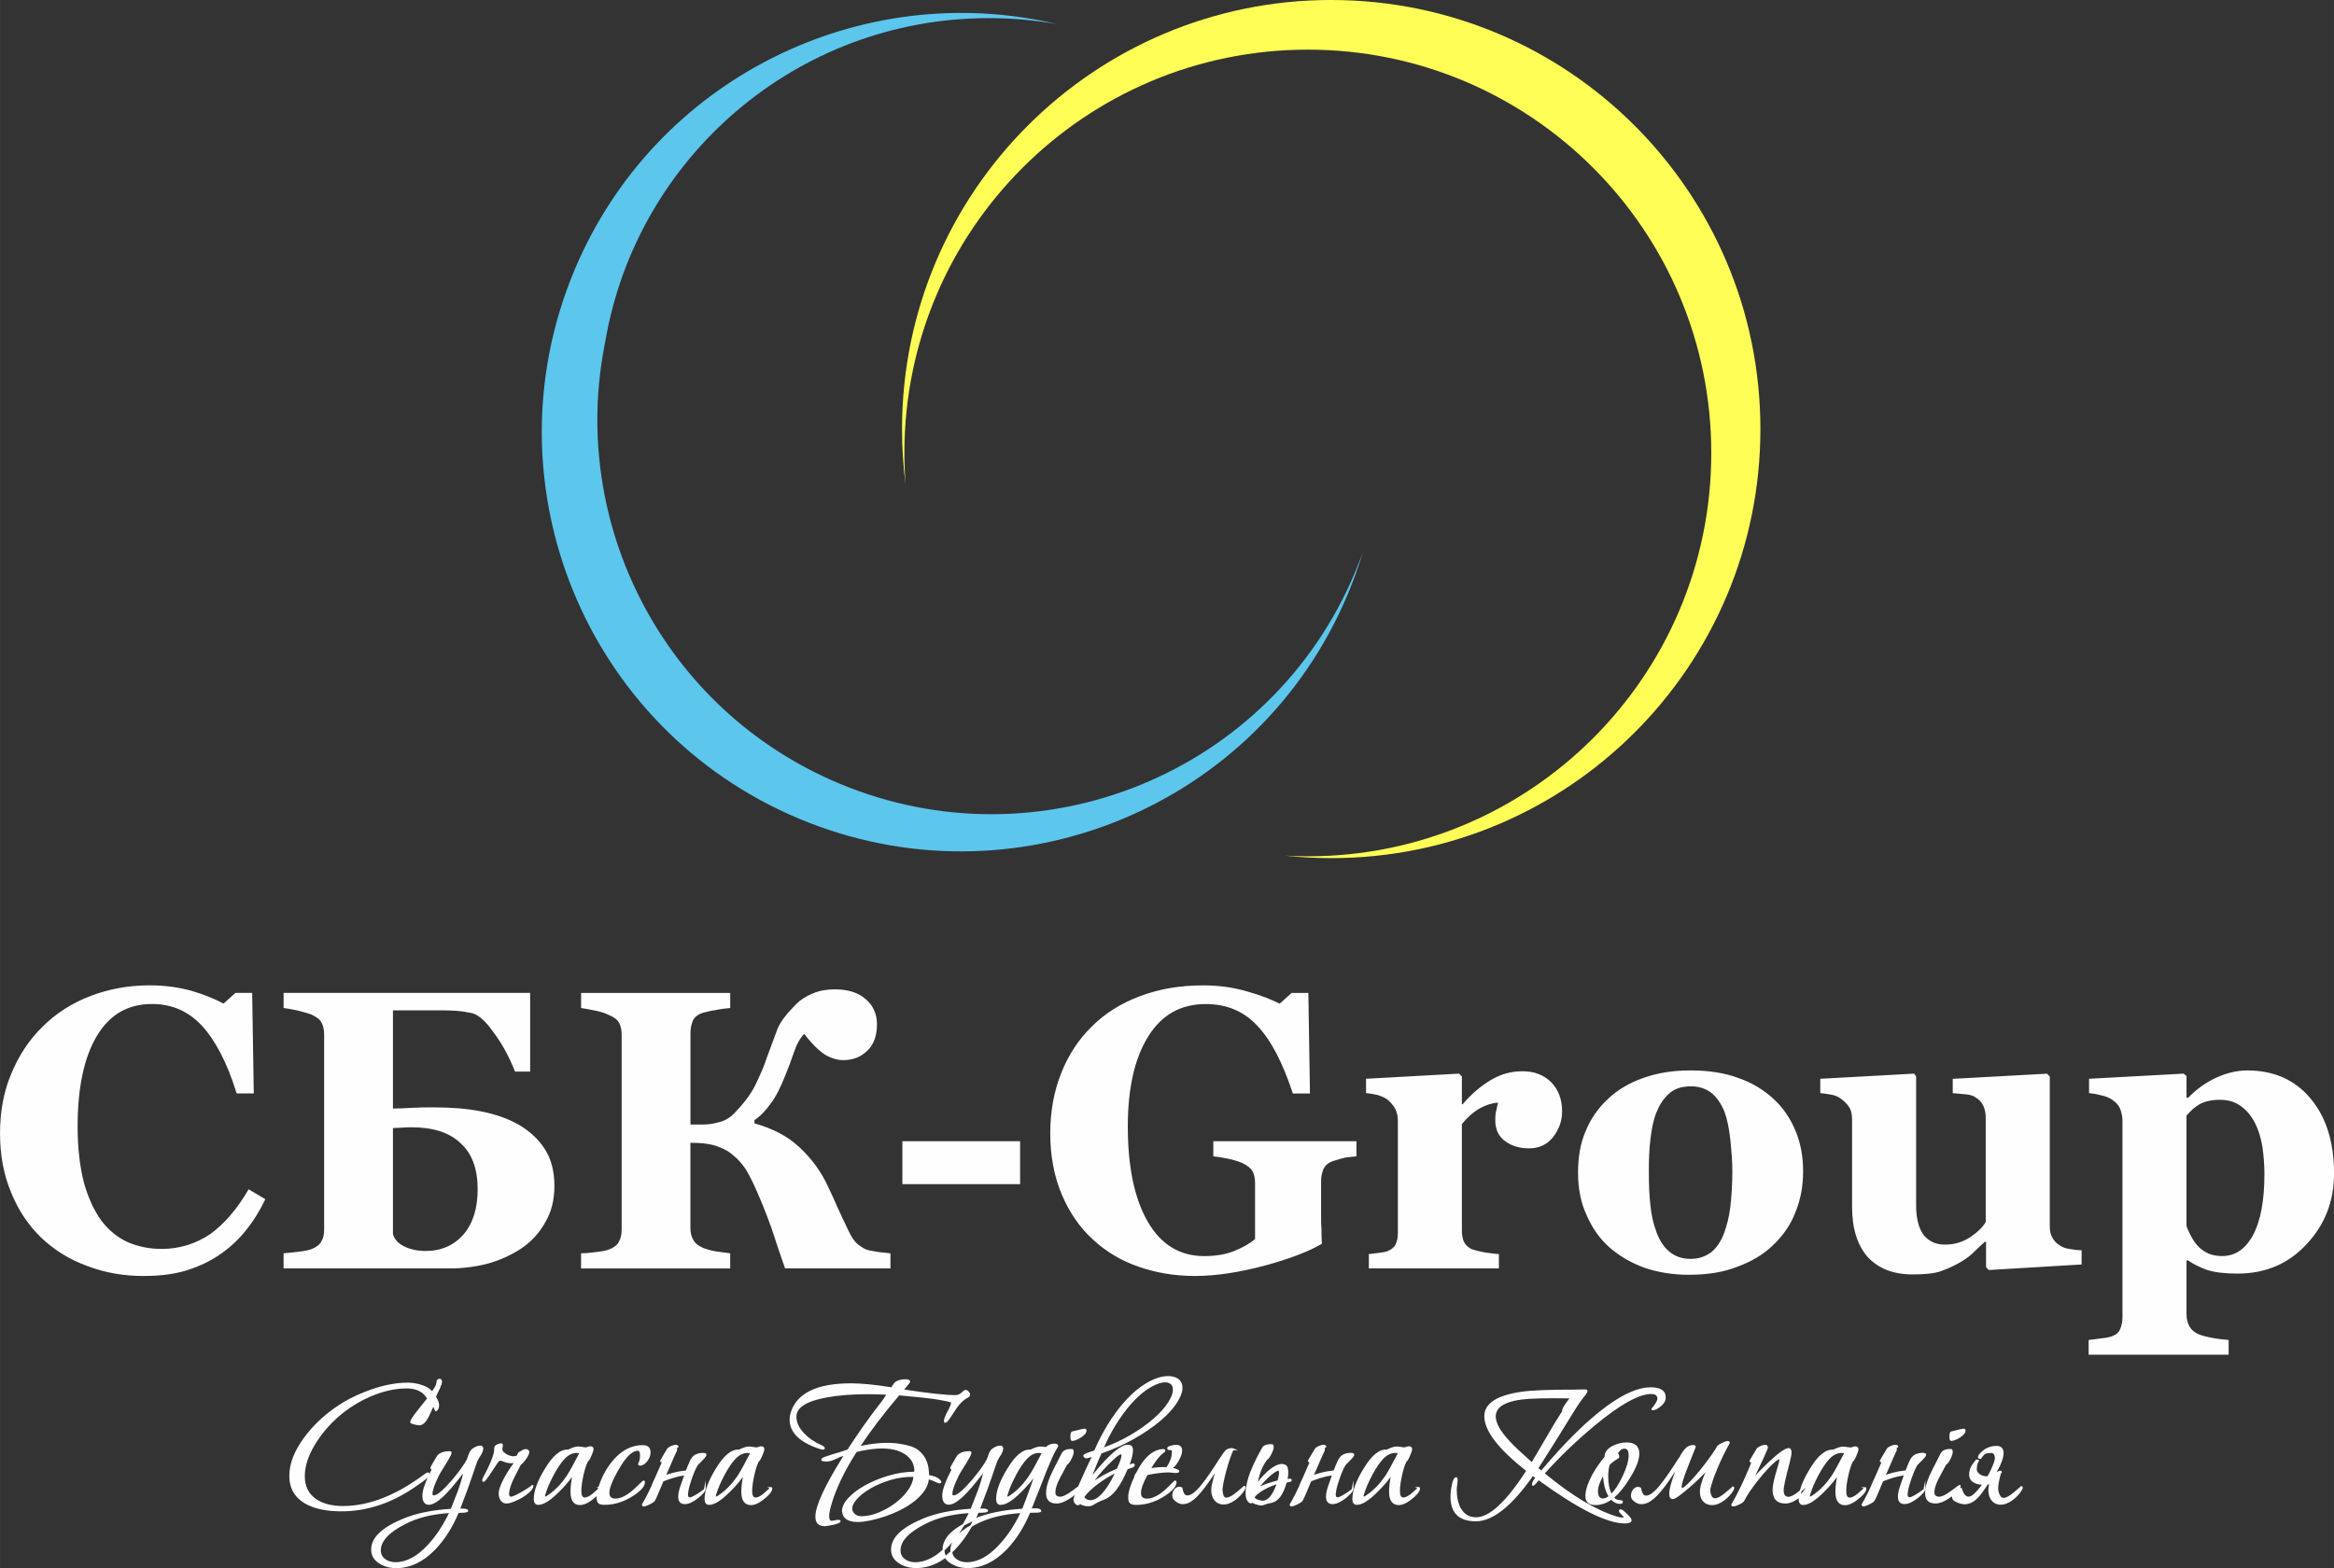
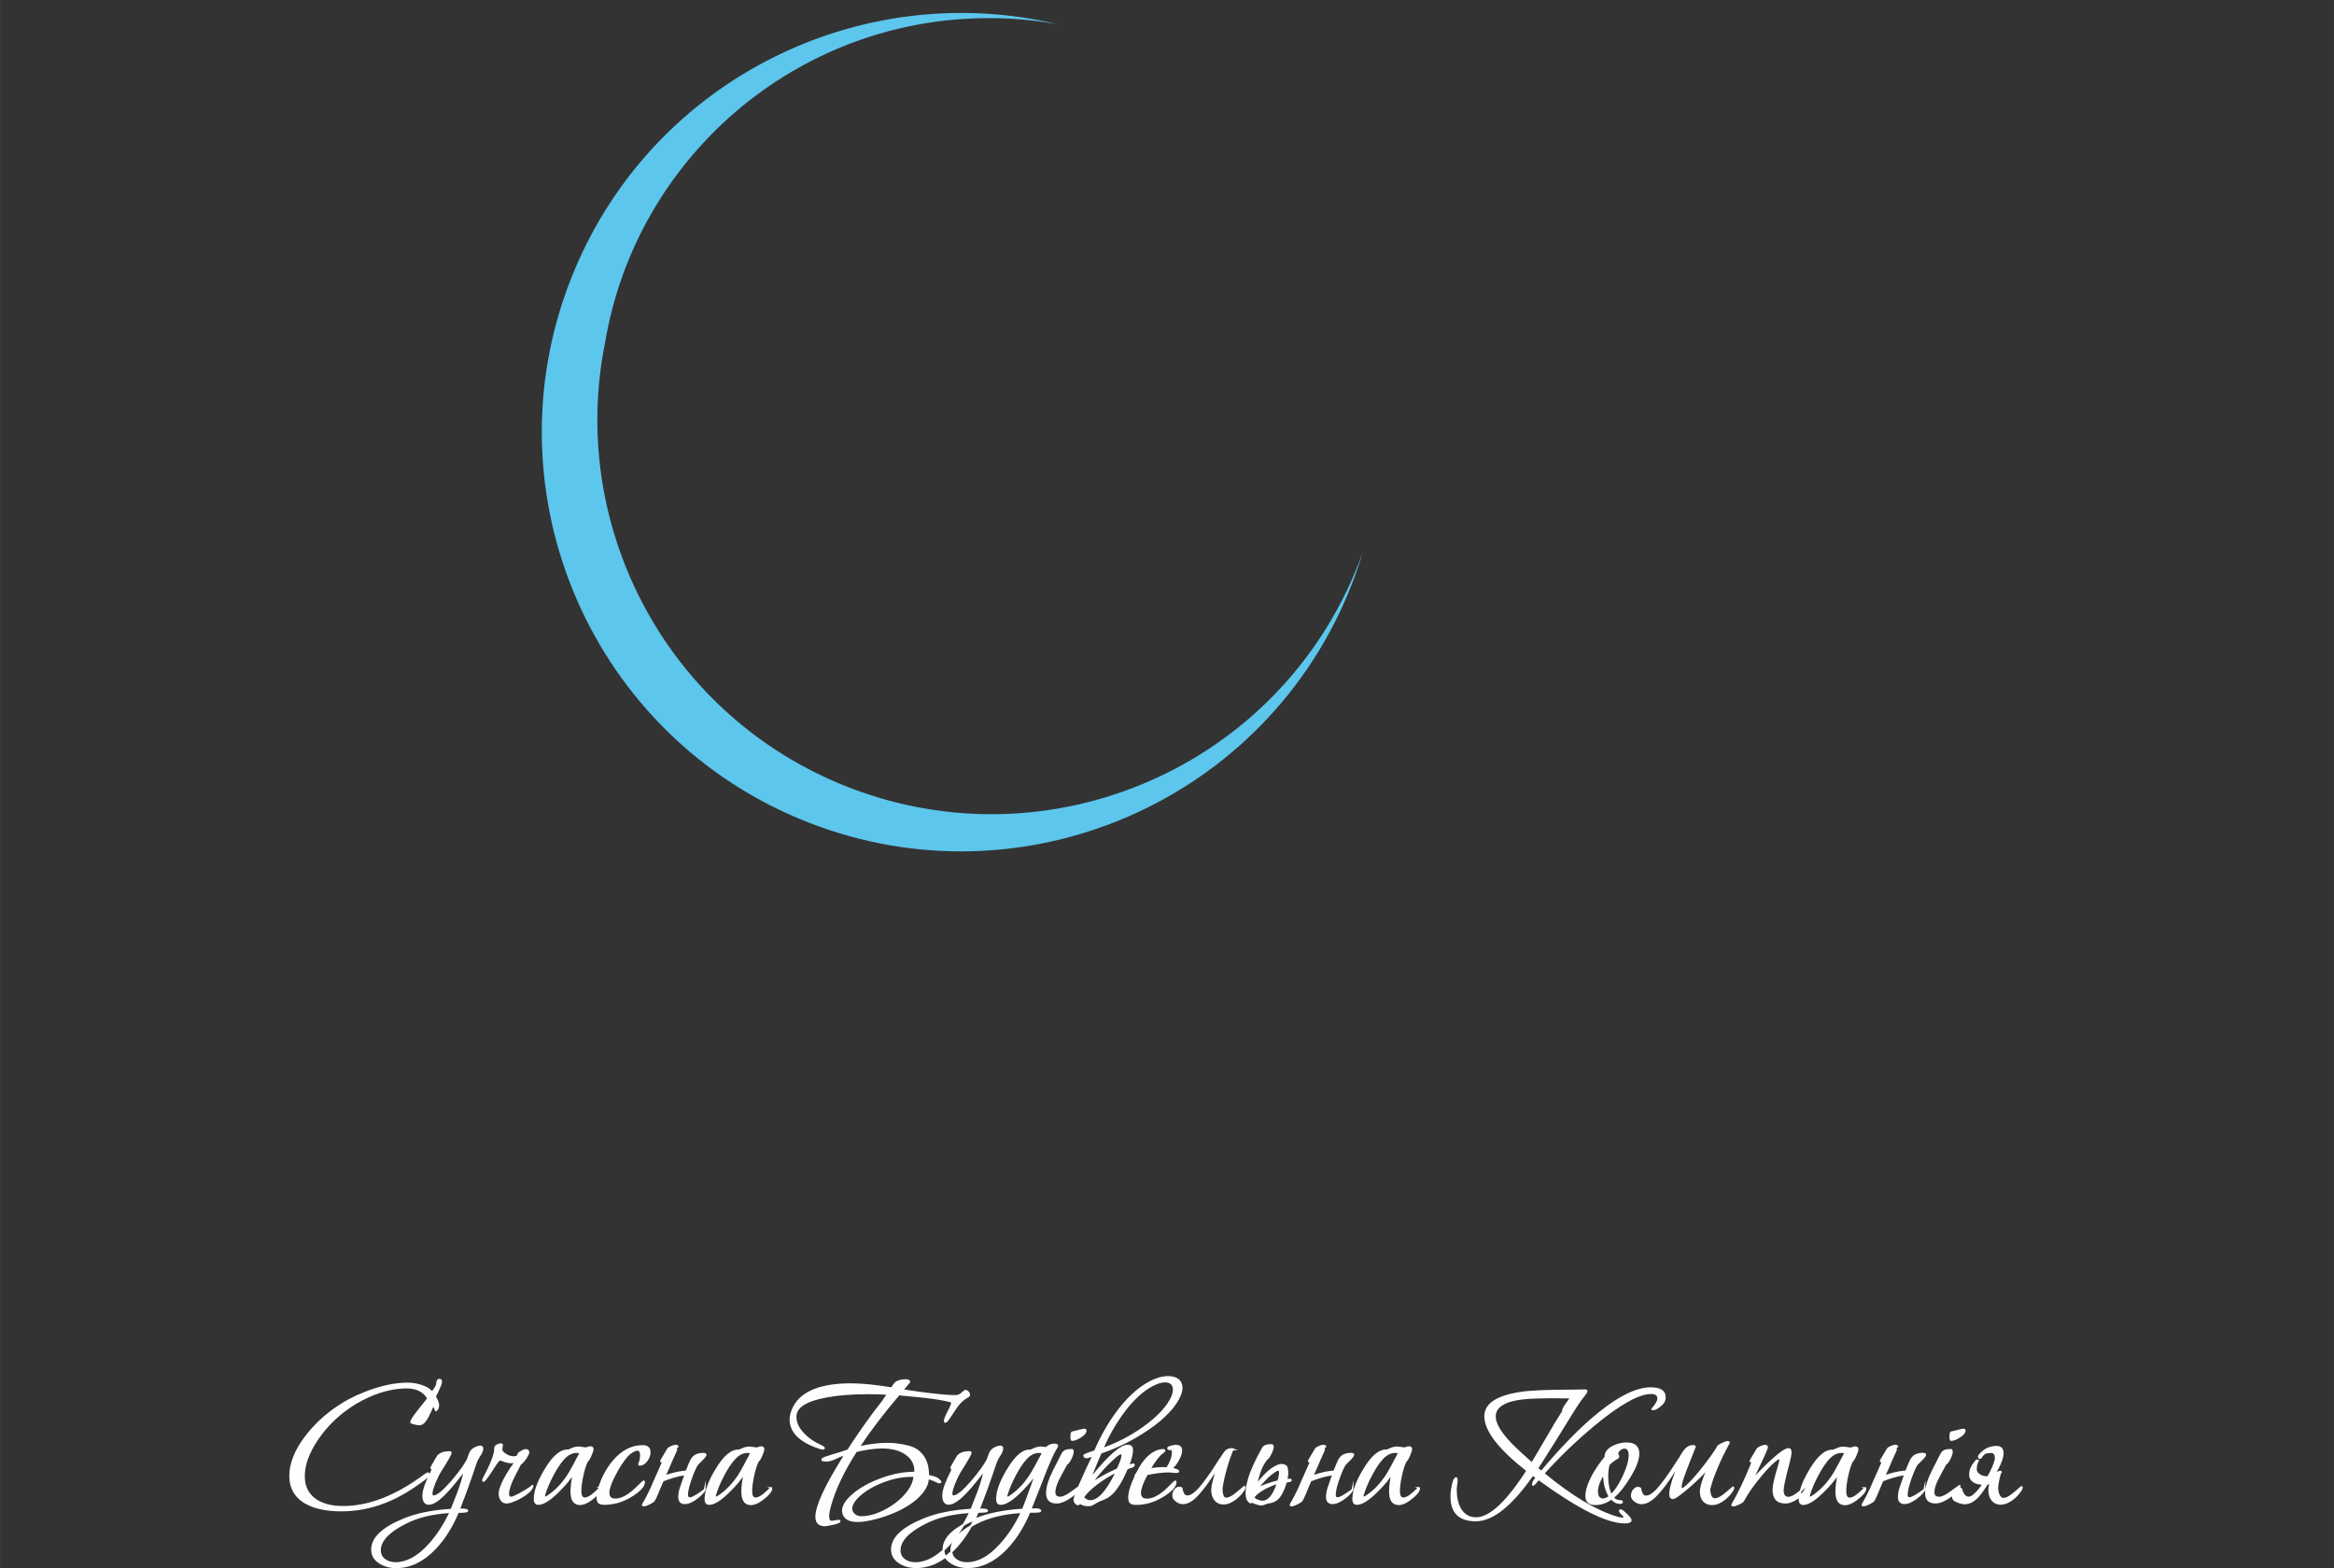
<svg xmlns="http://www.w3.org/2000/svg" xml:space="preserve" width="99.379mm" height="66.784mm" version="1.1" style="shape-rendering:geometricPrecision; text-rendering:geometricPrecision; image-rendering:optimizeQuality; fill-rule:evenodd; clip-rule:evenodd" viewBox="0 0 923.12 620.36">
  <rect x="0" y="0" width="923.12" height="620.36" fill="#333333" stroke="none" />
  <defs>
    <style type="text/css">
   
    .fil1 {fill:#5CC6ED}
    .fil0 {fill:#FFFE56}
    .fil2 {fill:#FEFEFE;fill-rule:nonzero}
   
  </style>
  </defs>
  <g id="Слой_x0020_1">
-     <path class="fil0" d="M526.51 0c93.75,0 169.75,76 169.75,169.75 0,93.75 -76,169.75 -169.75,169.75 -6.13,0 -12.19,-0.33 -18.15,-0.97 2.95,0.16 5.91,0.25 8.9,0.25 88.13,0 159.57,-71.44 159.57,-159.57 0,-88.13 -71.44,-159.57 -159.57,-159.57 -88.13,0 -159.57,71.44 -159.57,159.57 0,4.22 0.17,8.4 0.49,12.54 -0.93,-7.2 -1.42,-14.55 -1.42,-22.01 0,-93.75 76,-169.75 169.75,-169.75z" />
    <path class="fil1" d="M227.24 106.8c-35.44,84.44 4.28,181.63 88.72,217.07 84.44,35.44 181.63,-4.28 217.07,-88.72 2.32,-5.53 4.31,-11.1 5.99,-16.72 -0.97,2.72 -2.01,5.42 -3.14,8.11 -33.32,79.38 -124.67,116.72 -204.05,83.4 -69.69,-29.25 -106.97,-103.24 -92.48,-174.59 12.25,-72.75 75.53,-128.18 151.77,-128.18 9.16,0 18.14,0.81 26.86,2.34 -77.42,-18.24 -158.93,21.51 -190.74,97.28z" />
    <path class="fil2" d="M172.42 552.52c0.83,1.45 1.25,2.55 1.25,3.3 0,1.26 -0.37,2.08 -1.11,2.45l-0.34 0.17 -0.15 -0.35c-0.13,-0.3 -0.28,-0.63 -0.45,-0.97l-0.27 -0.52c-0.6,1.3 -1.2,2.8 -1.86,4.04 -0.55,1.05 -1.12,1.85 -1.7,2.39 -0.62,0.57 -1.25,0.86 -1.9,0.86 -0.19,0 -0.46,-0.03 -0.8,-0.08 -0.33,-0.05 -0.72,-0.13 -1.18,-0.23 -0.48,-0.11 -0.85,-0.22 -1.1,-0.33 -0.37,-0.16 -0.56,-0.37 -0.56,-0.63 0,-0.69 0.99,-2.27 2.98,-4.73l3.67 -4.62c-0.77,-1.29 -1.8,-2.27 -3.08,-2.92 -1.36,-0.7 -3.02,-1.05 -4.98,-1.05 -4.69,0 -9.61,1.14 -14.76,3.41 -1.79,0.78 -3.55,1.69 -5.25,2.71 -1.71,1.02 -3.37,2.17 -4.99,3.43 -2.05,1.62 -3.94,3.36 -5.65,5.21 -1.71,1.85 -3.27,3.83 -4.66,5.94 -1.66,2.49 -2.91,4.92 -3.74,7.26 -0.83,2.33 -1.24,4.58 -1.24,6.76 0,2.03 0.39,3.81 1.16,5.34 0.77,1.52 1.94,2.8 3.49,3.84 1.32,0.87 2.85,1.52 4.59,1.96 1.75,0.44 3.72,0.66 5.91,0.66 5.13,0 10.39,-1.06 15.78,-3.18 5.41,-2.13 10.95,-5.32 16.63,-9.58 0.22,-0.16 0.42,-0.29 0.59,-0.38 0.2,-0.1 0.38,-0.15 0.54,-0.15 0.17,0 0.32,0.06 0.42,0.16 0.11,0.11 0.16,0.25 0.16,0.42l-0 0.06 0.88 -1.75c-0.3,-0.1 -0.44,-0.36 -0.44,-0.76 0,-0.17 0.07,-0.37 0.21,-0.58l1.71 -2.98c0.41,-0.71 0.67,-1.13 0.75,-1.24l0.02 -0.02c0.52,-0.58 1.2,-1.02 2.02,-1.3 0.8,-0.28 1.75,-0.42 2.83,-0.42 0.54,0 0.81,0.25 0.81,0.74 0,0.29 -0.35,1.06 -1.06,2.3 -0.67,1.18 -1.69,2.85 -3.04,5 -0.35,0.55 -0.71,1.19 -1.07,1.92 -0.36,0.72 -0.74,1.54 -1.12,2.46 -0.43,1.03 -0.75,1.92 -0.96,2.65 -0.21,0.72 -0.31,1.29 -0.31,1.72 0,0.28 0.04,0.48 0.13,0.6 0.06,0.08 0.15,0.12 0.29,0.12 1.37,0 3.75,-1.97 7.14,-5.91 1.45,-1.7 2.68,-3.26 3.69,-4.66 1,-1.39 1.79,-2.64 2.37,-3.73l0.39 -1.14 0.44 -1.18c0.33,-0.86 0.86,-1.54 1.58,-2.04l0.01 -0c0.53,-0.35 1.04,-0.61 1.52,-0.78 0.5,-0.18 0.97,-0.27 1.42,-0.27 0.35,0 0.63,0.1 0.82,0.3 0.2,0.2 0.3,0.47 0.3,0.82 0,0.31 -0.06,0.67 -0.19,1.06 -0.12,0.37 -0.3,0.79 -0.54,1.24l-0.02 0.04c-0.22,0.32 -0.44,0.66 -0.65,0.99 -0.21,0.34 -0.41,0.67 -0.59,1.01 -0.18,0.33 -0.47,1.02 -0.85,2.08 -0.38,1.06 -0.87,2.5 -1.46,4.32 -0.52,1.56 -1.19,3.45 -2.01,5.69 -0.77,2.08 -1.69,4.54 -2.78,7.37 0.94,-0.02 1.65,0.01 2.13,0.1 0.27,0.05 0.49,0.13 0.64,0.22 0.23,0.14 0.35,0.33 0.35,0.55l0 0.01c0,0.37 -0.41,0.6 -1.23,0.7 -0.59,0.07 -1.44,0.11 -2.56,0.12 -1.21,2.86 -2.57,5.49 -4.08,7.88 -1.55,2.45 -3.27,4.66 -5.14,6.61 -2.38,2.45 -4.85,4.29 -7.42,5.52 -2.58,1.23 -5.26,1.85 -8.04,1.85 -1.23,0 -2.39,-0.14 -3.47,-0.43 -1.09,-0.29 -2.11,-0.72 -3.05,-1.3 -1.12,-0.67 -1.96,-1.47 -2.53,-2.41 -0.57,-0.95 -0.85,-2.03 -0.85,-3.24 0,-4.64 4.2,-8.7 12.6,-12.17 2.56,-1.08 5.45,-1.95 8.64,-2.6 3.13,-0.64 6.55,-1.08 10.27,-1.31l2.67 -6.82c0.48,-1.32 0.91,-2.58 1.27,-3.78 0.36,-1.18 0.67,-2.31 0.92,-3.4 -1.26,1.6 -2.32,2.92 -3.17,3.97 -1.09,1.33 -1.89,2.27 -2.41,2.81 -1.67,1.85 -3.16,3.24 -4.46,4.17 -1.35,0.96 -2.52,1.44 -3.51,1.44 -0.86,0 -1.52,-0.33 -1.95,-0.98 -0.41,-0.6 -0.62,-1.49 -0.62,-2.66 0,-1.14 0.33,-2.61 1,-4.42 0.3,-0.83 0.68,-1.73 1.12,-2.7l-0.24 0.21c-0.5,0.44 -1.15,0.96 -1.97,1.56 -0.82,0.6 -1.81,1.29 -2.95,2.05 -4.64,3.17 -9.37,5.56 -14.2,7.15 -4.84,1.59 -9.77,2.39 -14.8,2.39 -2.8,0 -5.34,-0.23 -7.61,-0.68 -2.29,-0.45 -4.31,-1.13 -6.07,-2.04 -2.3,-1.2 -4.03,-2.75 -5.18,-4.64 -1.16,-1.89 -1.73,-4.12 -1.73,-6.68 0,-4.81 1.96,-9.88 5.88,-15.19 1.62,-2.18 3.41,-4.23 5.39,-6.16 1.97,-1.92 4.13,-3.72 6.46,-5.38 1.87,-1.33 3.81,-2.54 5.81,-3.61 1.99,-1.07 4.06,-2.02 6.19,-2.84 3.07,-1.23 6.04,-2.15 8.9,-2.77 2.86,-0.62 5.62,-0.93 8.27,-0.93 0.88,0 1.77,0.07 2.65,0.22 0.88,0.14 1.77,0.36 2.65,0.64 1.98,0.61 3.4,1.45 4.26,2.5 0.53,-0.7 0.94,-1.31 1.23,-1.84 0.31,-0.59 0.47,-1.07 0.47,-1.43 0,-0.5 0.11,-0.89 0.32,-1.16 0.24,-0.3 0.58,-0.45 1.02,-0.45 0.59,0 0.89,0.42 0.89,1.27 0,0.38 -0.21,1.07 -0.64,2.09 -0.4,0.94 -0.98,2.18 -1.76,3.71zm610.08 23.17c0.55,-0.68 1.11,-1.26 1.68,-1.73 0.58,-0.48 1.17,-0.85 1.77,-1.12 1.19,-0.53 2.43,-0.8 3.7,-0.8 0.91,0 1.61,0.25 2.09,0.74 0.47,0.49 0.71,1.2 0.71,2.14 0,0.54 -0.09,1.15 -0.26,1.83 -0.17,0.66 -0.42,1.39 -0.76,2.2 -0.29,0.75 -0.69,1.59 -1.21,2.5l-0.55 0.92 0.4 -0.19c0.3,-0.13 0.62,-0.24 0.95,-0.33l0.09 -0.02 0.08 0.02c0.38,0.1 0.57,0.26 0.57,0.5l0 0.35 -0.22 0c-0.05,0.1 -0.11,0.25 -0.18,0.44l-0.22 0.74 -0.22 0.9 -0.22 1.02 -0.2 1.07c-0.06,0.37 -0.11,0.7 -0.14,1 -0.03,0.3 -0.05,0.57 -0.05,0.82 0,0.51 0.05,1 0.16,1.46 0.11,0.46 0.27,0.91 0.48,1.32 0.21,0.4 0.43,0.7 0.68,0.88 0.23,0.17 0.48,0.26 0.76,0.26 0.5,0 1.09,-0.18 1.76,-0.53 0.7,-0.37 1.49,-0.93 2.36,-1.67 0.8,-0.71 1.6,-1.37 2.42,-2.06l0.42 -0.4 0.14 0c0.14,0 0.26,0.05 0.36,0.14 0.09,0.09 0.14,0.2 0.15,0.33 0.05,0.3 -0.1,0.73 -0.43,1.29 -0.45,0.71 -0.97,1.38 -1.55,2.01 -0.59,0.63 -1.25,1.21 -1.97,1.76 -0.81,0.6 -1.62,1.06 -2.42,1.36 -0.8,0.31 -1.6,0.46 -2.38,0.46 -0.82,0 -1.58,-0.19 -2.27,-0.58 -0.35,-0.19 -0.66,-0.43 -0.95,-0.72 -0.28,-0.28 -0.53,-0.61 -0.75,-0.98 -0.22,-0.37 -0.4,-0.78 -0.53,-1.23 -0.13,-0.44 -0.23,-0.94 -0.28,-1.47 -0.05,-0.53 -0.05,-1.11 0.02,-1.72 0.05,-0.44 0.13,-0.9 0.24,-1.37l-0.54 0.09 -1.52 2.24c-0.52,0.77 -1.04,1.48 -1.57,2.1 -0.53,0.63 -1.08,1.19 -1.62,1.67 -0.56,0.49 -1.15,0.89 -1.77,1.18 -0.62,0.29 -1.28,0.49 -1.97,0.58 -0.69,0.09 -1.46,0.03 -2.29,-0.19 -0.81,-0.22 -1.69,-0.59 -2.63,-1.11l-0.08 -0.06c-0.24,-0.24 -0.42,-0.51 -0.54,-0.81 -0.11,-0.29 -0.17,-0.6 -0.18,-0.93 -0.43,0.33 -0.88,0.64 -1.36,0.94 -0.94,0.63 -1.84,1.1 -2.69,1.41 -0.87,0.32 -1.69,0.48 -2.47,0.48 -2.73,0 -4.1,-1.39 -4.1,-4.17 0,-0.4 0.03,-0.83 0.08,-1.27 -0.04,0.16 -0.14,0.37 -0.29,0.6 -0.15,0.22 -0.35,0.49 -0.62,0.79 -0.26,0.3 -0.56,0.61 -0.89,0.92 -0.32,0.3 -0.68,0.61 -1.07,0.92 -0.38,0.31 -0.8,0.61 -1.23,0.89 -0.43,0.28 -0.88,0.55 -1.35,0.79 -0.48,0.25 -0.95,0.44 -1.41,0.57 -0.46,0.13 -0.92,0.2 -1.36,0.2 -0.24,0 -0.47,-0.02 -0.68,-0.06 -0.64,-0.13 -1.13,-0.44 -1.46,-0.95 -0.31,-0.48 -0.47,-1.12 -0.47,-1.92 0,-0.52 0.07,-1.11 0.19,-1.77 0.03,-0.24 0.09,-0.55 0.19,-0.91 0.09,-0.36 0.23,-0.8 0.4,-1.31 0.51,-1.49 1.02,-2.94 1.54,-4.42l-0.13 0.02c-0.6,0.08 -1.24,0.19 -1.92,0.34 -0.67,0.15 -1.39,0.34 -2.15,0.57 -0.68,0.2 -1.37,0.43 -2.05,0.66 -0.64,0.23 -1.28,0.47 -1.93,0.73l-0.97 2.28c-0.54,1.24 -1.75,4.4 -2.41,5.39 -0.07,0.14 -0.19,0.28 -0.34,0.42 -0.14,0.12 -0.31,0.25 -0.52,0.37l-0.59 0.34 -0.61 0.32 -0.63 0.3 -0.63 0.25 -0.55 0.18c-0.17,0.05 -0.31,0.07 -0.42,0.07 -0.21,0 -0.38,-0.03 -0.5,-0.1 -0.21,-0.1 -0.31,-0.27 -0.31,-0.49l0 -0.25 0.05 -0.08c0.63,-1.06 1.26,-2.19 1.88,-3.4 0.62,-1.2 1.23,-2.48 1.84,-3.82l0.04 -0.09 0.01 -0.15 2.02 -4.5 1.99 -4.55c-0.43,-0.02 -0.65,-0.22 -0.65,-0.58 0,-0.09 0.25,-0.55 0.74,-1.38l2.07 -3.47c0.24,-0.36 0.75,-0.71 1.53,-1.05 0.37,-0.16 0.71,-0.28 1,-0.36 0.31,-0.08 0.59,-0.13 0.82,-0.13 0.34,0 0.61,0.09 0.81,0.26l0.07 0.07c0.16,-0.06 0.24,0.17 0.24,0.69l0 0.02 -0.35 0 -0.03 0c-0.03,0.04 -0.1,0.16 -0.2,0.36 0.03,0.35 0.05,0.73 0.01,0.81 -1.1,2.45 -2.3,4.99 -3.29,7.46 -0.35,0.74 -0.69,1.48 -1.01,2.22l0.58 -0.18c0.72,-0.23 1.43,-0.44 2.1,-0.62 0.69,-0.18 1.35,-0.34 1.99,-0.46l1.76 -0.27 1.35 -0.17 0.28 -0.68c0.32,-0.91 0.71,-1.75 1.09,-2.64 0.29,-0.72 0.62,-1.32 0.99,-1.8 0.38,-0.5 0.8,-0.87 1.27,-1.13 0.45,-0.25 0.94,-0.43 1.48,-0.55 0.53,-0.12 1.1,-0.18 1.71,-0.18 1.01,0 1.43,0.32 1.27,0.95 -0.03,0.24 -0.22,0.56 -0.58,0.98l-0.54 0.6 -0.59 0.61 -1.58 1.58c-0.14,0.19 -0.3,0.44 -0.46,0.73 -0.18,0.32 -0.37,0.7 -0.56,1.13 -0.4,0.88 -0.8,1.84 -1.17,2.88l-0.54 1.55 -0.48 1.53c-0.15,0.52 -0.28,0.98 -0.38,1.37 -0.1,0.4 -0.17,0.77 -0.22,1.1l-0 0.02c-0.19,0.93 -0.22,1.62 -0.09,2.06 0.1,0.33 0.32,0.5 0.66,0.5 0.3,0 0.77,-0.17 1.41,-0.5 0.34,-0.18 0.68,-0.37 1.01,-0.56 0.33,-0.2 0.67,-0.41 1.02,-0.64l0.94 -0.64 1.15 -0.86 0.02 0.02 0.7 -3.53 0 3.61c0.07,-0.52 0.17,-1.07 0.32,-1.64 0.27,-1.09 0.68,-2.27 1.22,-3.53 0.28,-0.67 0.69,-1.55 1.23,-2.64 0.53,-1.07 1.19,-2.36 1.98,-3.87l0.6 -1.21 0.88 -1.65c0.32,-0.49 0.77,-0.86 1.37,-1.11 0.57,-0.24 1.26,-0.35 2.06,-0.35l0.85 0 -0.09 0.09c0.28,0.15 0.43,0.49 0.43,1.03 0,0.34 -0.08,0.76 -0.24,1.25 -0.15,0.47 -0.38,1.01 -0.68,1.62 -0.3,0.62 -0.6,1.12 -0.89,1.48 -0.27,0.35 -0.54,0.59 -0.81,0.73 -0.94,1.79 -1.89,3.56 -2.85,5.32 -0.6,1.15 -1.05,2.19 -1.35,3.13 -0.29,0.92 -0.44,1.73 -0.44,2.43 0,0.61 0.15,1.06 0.46,1.35 0.31,0.29 0.81,0.44 1.48,0.44 0.51,0 1.14,-0.18 1.89,-0.55 0.78,-0.38 1.69,-0.95 2.71,-1.71l2.37 -1.75c0.6,-0.43 0.94,-0.65 1.05,-0.65 0.12,0 0.23,0.04 0.31,0.12 0.08,0.08 0.12,0.18 0.12,0.31 0,0.18 -0.06,0.39 -0.19,0.63 0.17,0.05 0.35,0.11 0.53,0.2l0.14 0.07 0.04 0.15c0.39,1.31 0.84,2.18 1.34,2.62 0.24,0.21 0.49,0.36 0.74,0.45 0.24,0.08 0.47,0.11 0.71,0.08 0.25,-0.03 0.51,-0.12 0.78,-0.24 0.27,-0.13 0.55,-0.32 0.84,-0.56 0.3,-0.25 0.59,-0.51 0.87,-0.78 0.28,-0.27 0.55,-0.56 0.81,-0.86l0.74 -0.89 0.64 -0.83 0.35 -0.55c-0.97,-0.06 -1.82,-0.24 -2.55,-0.54l-0.01 -0c-0.8,-0.36 -1.4,-0.82 -1.8,-1.38 -0.41,-0.57 -0.62,-1.24 -0.62,-2 0,-1.18 0.23,-2.21 0.69,-3.1 0.22,-0.43 0.5,-0.89 0.84,-1.37 0.33,-0.48 0.72,-0.98 1.16,-1.49l0.15 -0.17 1.21 0.34 -0.25 0.4c-0.17,0.26 -0.3,0.53 -0.41,0.8 -0.11,0.27 -0.18,0.55 -0.23,0.83 -0.05,0.3 -0.09,0.59 -0.11,0.87 -0.02,0.29 -0.04,0.56 -0.04,0.83 0,0.36 0.12,0.7 0.37,1.03 0.26,0.35 0.67,0.7 1.21,1.03 0.37,0.21 0.8,0.36 1.27,0.46 0.42,0.09 0.89,0.12 1.39,0.12 0.27,-0.46 0.53,-0.94 0.77,-1.41 0.25,-0.47 0.48,-0.94 0.69,-1.41 0.22,-0.47 0.41,-0.92 0.59,-1.34 0.17,-0.41 0.33,-0.82 0.47,-1.23 0.14,-0.38 0.24,-0.73 0.3,-1.02 0.06,-0.28 0.1,-0.53 0.1,-0.73 0,-0.33 -0.03,-0.62 -0.1,-0.88 -0.07,-0.25 -0.17,-0.48 -0.3,-0.68 -0.12,-0.18 -0.26,-0.31 -0.44,-0.39 -0.18,-0.09 -0.39,-0.13 -0.64,-0.13 -0.42,0 -0.8,0.02 -1.15,0.07 -0.34,0.05 -0.65,0.12 -0.92,0.21 -0.25,0.09 -0.5,0.25 -0.76,0.5 -0.27,0.25 -0.55,0.59 -0.83,1.01 -0.08,0.21 -0.21,0.37 -0.37,0.46 -0.18,0.1 -0.4,0.12 -0.64,0.06 -0.3,-0.08 -0.48,-0.26 -0.53,-0.56 -0.04,-0.21 0.01,-0.48 0.14,-0.79l0.05 -0.09zm-353.51 -10.45c0.22,0 0.4,0.07 0.54,0.2 0.13,0.13 0.2,0.31 0.2,0.53 0,0.47 -0.2,0.94 -0.59,1.41 -0.36,0.43 -0.9,0.88 -1.6,1.33 -0.69,0.44 -1.33,0.78 -1.91,1.01 -0.6,0.23 -1.13,0.35 -1.61,0.35 -0.44,0 -0.66,-0.55 -0.66,-1.65 0,-0.59 0.04,-1.04 0.13,-1.37 0.11,-0.44 0.32,-0.69 0.63,-0.74l0.84 -0.19 1.65 -0.42c0.58,-0.16 1.06,-0.27 1.43,-0.35 0.41,-0.08 0.72,-0.12 0.95,-0.12zm-11.16 29.59c-2.73,0 -4.1,-1.39 -4.1,-4.17 0,-0.92 0.14,-1.93 0.41,-3.03 0.27,-1.09 0.68,-2.27 1.22,-3.53 0.28,-0.67 0.69,-1.55 1.23,-2.64 0.53,-1.07 1.19,-2.36 1.98,-3.87l0.6 -1.21 0.88 -1.65c0.32,-0.49 0.77,-0.86 1.37,-1.11 0.57,-0.24 1.26,-0.35 2.06,-0.35l0.85 0 -0.09 0.09c0.28,0.15 0.43,0.49 0.43,1.03 0,0.34 -0.08,0.76 -0.24,1.25 -0.15,0.47 -0.38,1.01 -0.68,1.62 -0.3,0.62 -0.6,1.12 -0.89,1.48 -0.27,0.35 -0.54,0.59 -0.81,0.73 -0.94,1.79 -1.89,3.56 -2.85,5.32 -0.6,1.15 -1.05,2.19 -1.35,3.13 -0.29,0.92 -0.44,1.73 -0.44,2.43 0,0.61 0.15,1.06 0.46,1.35 0.31,0.29 0.81,0.44 1.48,0.44 0.51,0 1.14,-0.18 1.89,-0.55 0.78,-0.38 1.69,-0.95 2.71,-1.71l2.46 -1.82c0.93,-2.16 1.92,-4.3 2.89,-6.45 0.43,-0.95 0.9,-1.94 1.39,-2.98l1.08 -2.22 -0.12 0.04c-0.34,0.12 -0.69,0.23 -1.05,0.33 -0.72,0.24 -1.27,0.22 -1.64,-0.05 -0.19,-0.14 -0.32,-0.29 -0.4,-0.45 -0.09,-0.19 -0.12,-0.38 -0.08,-0.59 0.16,-0.38 1.56,-0.98 4.22,-1.8l0.1 -0.02c0.76,-1.76 1.57,-3.48 2.43,-5.14 0.89,-1.72 1.83,-3.39 2.81,-5.01 0.99,-1.62 2,-3.14 3.04,-4.58 1.04,-1.44 2.12,-2.8 3.22,-4.07 1.1,-1.27 2.23,-2.44 3.37,-3.5 1.14,-1.07 2.31,-2.03 3.49,-2.89 1.19,-0.86 2.38,-1.6 3.56,-2.22 1.19,-0.61 2.38,-1.1 3.57,-1.47 1.31,-0.37 2.52,-0.55 3.62,-0.56 1.12,-0.01 2.14,0.17 3.06,0.53 0.95,0.37 1.66,0.95 2.11,1.73 0.45,0.77 0.65,1.72 0.59,2.86l-0 0.02c-0.08,0.85 -0.33,1.77 -0.75,2.76 -0.42,0.98 -1,2.02 -1.75,3.13 -1.49,2.21 -3.62,4.48 -6.37,6.8 -1.37,1.16 -2.9,2.31 -4.56,3.44 -1.66,1.14 -3.47,2.27 -5.43,3.4 -1.96,1.13 -4.05,2.19 -6.27,3.19 -2.18,0.98 -4.48,1.9 -6.91,2.75 -0.35,0.76 -0.72,1.57 -1.08,2.42 -0.38,0.9 -0.77,1.82 -1.14,2.77l-1.35 3.36c6.49,-8.01 11.16,-12.02 14.01,-12.02 1.36,0 2.04,0.73 2.04,2.19 0,1.37 -0.44,3.26 -1.32,5.66l0.54 -0.22c0.37,-0.14 0.65,-0.21 0.81,-0.21 0.18,0 0.33,0.04 0.44,0.13 0.14,0.11 0.22,0.26 0.22,0.46 0,0.28 -0.11,0.52 -0.33,0.72 -0.18,0.16 -0.44,0.29 -0.78,0.39 -0.29,0.08 -0.58,0.17 -0.87,0.28l-0.86 0.34c-0.68,1.61 -1.37,3.07 -2.07,4.38 -0.73,1.35 -1.47,2.53 -2.23,3.55 -1.54,2.07 -3.32,3.47 -5.32,4.21 -0.54,0.21 -1,0.39 -1.39,0.56 -0.38,0.17 -0.71,0.33 -0.97,0.48l-1.29 0.76 -0.5 0.28c-0.16,0.08 -0.32,0.15 -0.48,0.21 -0.32,0.12 -0.76,0.18 -1.3,0.18 -0.72,0 -1.37,-0.09 -1.95,-0.27 -0.47,-0.14 -0.89,-0.34 -1.27,-0.6l-0.23 0.24c-0.18,0.16 -0.36,0.24 -0.52,0.24 -0.26,0 -0.51,-0.07 -0.75,-0.2 -0.22,-0.13 -0.42,-0.31 -0.6,-0.55 -0.17,-0.23 -0.31,-0.48 -0.39,-0.73 -0.09,-0.25 -0.13,-0.52 -0.13,-0.78 0,-0.18 0.06,-0.47 0.17,-0.85 0.08,-0.27 0.19,-0.6 0.33,-0.99l-0.36 0.3c-0.54,0.44 -1.12,0.85 -1.73,1.23 -0.94,0.62 -1.83,1.09 -2.68,1.41 -0.87,0.32 -1.69,0.48 -2.47,0.48zm358.83 -29.59c0.22,0 0.4,0.07 0.54,0.2 0.13,0.13 0.2,0.31 0.2,0.53 0,0.47 -0.2,0.94 -0.59,1.41 -0.36,0.43 -0.9,0.88 -1.6,1.33 -0.69,0.44 -1.33,0.78 -1.91,1.01 -0.6,0.23 -1.13,0.35 -1.61,0.35 -0.44,0 -0.66,-0.55 -0.66,-1.65 0,-0.59 0.04,-1.04 0.13,-1.37 0.11,-0.44 0.32,-0.69 0.63,-0.74l0.84 -0.19 1.65 -0.42c0.58,-0.16 1.06,-0.27 1.43,-0.35 0.41,-0.08 0.72,-0.12 0.95,-0.12zm-310.26 16.86c0,0.44 -0.47,0.66 -1.42,0.66l-0.6 -0.03 -1.6 -0.17 -0.55 -0.03c-2.24,0 -5.04,0.34 -8.4,1.03 -0.84,1.55 -1.48,2.92 -1.91,4.09 -0.43,1.18 -0.65,2.16 -0.65,2.94 0,0.79 0.2,1.38 0.58,1.75 0.39,0.38 0.99,0.57 1.82,0.57 1.46,0 3.1,-0.59 4.92,-1.77 0.63,-0.43 1.27,-0.93 1.94,-1.5 0.67,-0.58 1.35,-1.24 2.06,-1.96l1.4 -1.38c0.39,-0.37 0.64,-0.56 0.76,-0.56 0.19,0 0.35,0.07 0.45,0.22 0.08,0.11 0.13,0.26 0.13,0.44 0,0.66 -0.26,1.35 -0.77,2.08 -0.49,0.69 -1.22,1.42 -2.19,2.17 -2.07,1.58 -4.19,2.76 -6.36,3.55 -2.18,0.79 -4.41,1.19 -6.69,1.19 -0.65,0 -1.19,-0.07 -1.62,-0.21 -0.47,-0.15 -0.81,-0.39 -1.04,-0.71 -0.3,-0.42 -0.45,-1.15 -0.45,-2.19 0,-0.98 0.22,-2.16 0.65,-3.56 0.41,-1.34 1.03,-2.89 1.84,-4.62 -0.03,-0.08 -0.04,-0.16 -0.04,-0.22 0,-0.1 0.08,-0.26 0.23,-0.5l0.51 -0.76 1.3 -2.36c1.14,-1.86 2.34,-3.36 3.6,-4.47 1.28,-1.13 2.62,-1.89 4.02,-2.26l0.01 -0c0.34,-0.08 0.65,-0.14 0.93,-0.18 0.28,-0.04 0.54,-0.06 0.76,-0.06 0.22,0 0.4,0.03 0.54,0.09 0.23,0.1 0.35,0.26 0.35,0.5 0,0.2 -0.12,0.42 -0.35,0.65 -0.18,0.18 -0.44,0.39 -0.79,0.63 -0.63,0.46 -1.35,1.22 -2.14,2.26 -0.7,0.92 -1.45,2.05 -2.27,3.4 1.06,-0.16 2.05,-0.28 2.99,-0.34 1.09,-0.07 2.09,-0.08 3.02,-0.01 0.69,-1.01 1.21,-2.01 1.56,-2.98 0.37,-1.02 0.55,-2.01 0.55,-2.99 0,-0.26 -0.01,-0.46 -0.04,-0.6l-0.02 -0.12c-0.02,-0.01 -0.07,-0.03 -0.16,-0.04 -0.13,-0.02 -0.31,-0.03 -0.54,-0.03 -0.3,0 -0.54,-0.05 -0.71,-0.14 -0.25,-0.13 -0.37,-0.33 -0.37,-0.6 0,-0.26 0.16,-0.49 0.48,-0.67 0.23,-0.13 0.57,-0.25 1.01,-0.36 0.41,-0.1 0.79,-0.18 1.12,-0.24 0.34,-0.05 0.63,-0.08 0.88,-0.08 0.78,0 1.38,0.19 1.79,0.57 0.42,0.39 0.63,0.95 0.63,1.69 0,0.57 -0.12,1.21 -0.36,1.91 -0.24,0.68 -0.59,1.43 -1.06,2.24 -0.72,1.23 -1.44,2.16 -2.17,2.77 0.62,0.13 1.11,0.27 1.48,0.41 0.65,0.25 0.97,0.56 0.97,0.92zm17.12 6.74c0,1.03 0.12,1.93 0.37,2.7 0.2,0.65 0.57,0.97 1.11,0.97 0.5,0 1.09,-0.18 1.76,-0.53 0.7,-0.37 1.49,-0.93 2.36,-1.67 0.8,-0.71 1.61,-1.37 2.43,-2.06l0.42 -0.39 0.14 0c0.15,0 0.27,0.05 0.37,0.14 0.09,0.09 0.13,0.2 0.14,0.33 0.05,0.3 -0.1,0.73 -0.43,1.29 -0.45,0.71 -0.97,1.38 -1.56,2.01 -0.59,0.63 -1.25,1.21 -1.97,1.76 -0.82,0.61 -1.62,1.06 -2.42,1.37 -0.8,0.31 -1.6,0.46 -2.38,0.46 -0.82,0 -1.58,-0.19 -2.27,-0.58 -0.35,-0.19 -0.66,-0.43 -0.94,-0.72 -0.28,-0.28 -0.53,-0.61 -0.75,-0.98 -0.22,-0.37 -0.4,-0.78 -0.53,-1.23 -0.13,-0.44 -0.23,-0.94 -0.28,-1.47 -0.05,-0.53 -0.05,-1.11 0.02,-1.71 0.07,-0.6 0.19,-1.24 0.37,-1.92l0.4 -1.6 0.44 -1.59 0.17 -0.56 -1.03 1.51c-0.45,0.67 -0.9,1.32 -1.36,1.97 -0.47,0.65 -0.93,1.29 -1.4,1.91 -0.47,0.63 -0.96,1.24 -1.44,1.82 -0.48,0.58 -0.98,1.14 -1.48,1.69 -0.51,0.54 -1.02,1.03 -1.52,1.44 -0.51,0.42 -1.03,0.78 -1.54,1.07 -0.52,0.3 -1.05,0.51 -1.58,0.65 -0.53,0.14 -1.06,0.19 -1.59,0.16 -0.55,-0.03 -1.09,-0.18 -1.63,-0.46 -0.52,-0.27 -1.04,-0.66 -1.55,-1.17 -0.24,-0.24 -0.42,-0.51 -0.54,-0.81 -0.12,-0.3 -0.18,-0.62 -0.18,-0.97 0,-0.67 0.15,-1.29 0.46,-1.88 0.16,-0.3 0.35,-0.56 0.57,-0.79 0.22,-0.23 0.48,-0.42 0.76,-0.58 0.31,-0.17 0.64,-0.25 0.98,-0.24 0.33,0.01 0.68,0.1 1.03,0.27l0.16 0.08 0.03 0.17c0.33,1.78 0.86,2.74 1.59,2.89 0.39,0.08 0.8,0.05 1.24,-0.09 0.46,-0.15 0.95,-0.42 1.46,-0.8 0.53,-0.4 1.08,-0.88 1.64,-1.45 0.56,-0.57 1.14,-1.24 1.73,-2 0.58,-0.75 1.16,-1.51 1.73,-2.28 0.56,-0.77 1.1,-1.53 1.62,-2.28l1.45 -2.16 1.25 -1.95c0.37,-0.6 0.69,-1.09 0.94,-1.46 0.23,-0.34 0.41,-0.58 0.53,-0.71 0.3,-0.51 0.6,-0.96 0.88,-1.36 0.29,-0.41 0.58,-0.78 0.85,-1.1 0.31,-0.35 0.71,-0.62 1.19,-0.79 0.47,-0.17 1.01,-0.25 1.64,-0.25l0.07 0 2.14 0.86 -1.83 0 -0.55 1.35c-0.21,0.52 -0.43,1.1 -0.66,1.74 -0.23,0.66 -0.47,1.37 -0.7,2.13 -0.25,0.79 -0.48,1.59 -0.71,2.41 -0.23,0.83 -0.45,1.69 -0.67,2.57 -0.21,0.87 -0.4,1.73 -0.56,2.56 -0.16,0.81 -0.29,1.6 -0.38,2.34zm22.3 -6.69c-0.02,-0.12 -0.05,-0.21 -0.09,-0.26 -0.02,-0.03 -0.05,-0.05 -0.08,-0.05 -0.12,-0.01 -0.28,0.03 -0.49,0.11 -0.26,0.11 -0.57,0.28 -0.93,0.52 -0.37,0.25 -0.76,0.53 -1.16,0.85 -0.41,0.32 -0.82,0.68 -1.24,1.06 -0.43,0.39 -0.85,0.8 -1.25,1.21 -0.41,0.42 -0.81,0.85 -1.2,1.29 -0.36,0.41 -0.68,0.79 -0.95,1.16l0.45 -0.21c0.61,-0.27 1.28,-0.54 1.99,-0.79 0.72,-0.26 1.46,-0.5 2.23,-0.73 0.7,-0.21 1.43,-0.41 2.19,-0.6 0.25,-0.87 0.42,-1.6 0.51,-2.19 0.09,-0.6 0.11,-1.05 0.04,-1.34l-0.01 -0.03zm-0.97 5.08l-0.69 0.24c-0.46,0.17 -0.96,0.36 -1.48,0.58 -0.51,0.21 -1.02,0.44 -1.5,0.68 -0.48,0.23 -0.94,0.49 -1.4,0.75 -0.46,0.27 -0.89,0.54 -1.28,0.81 -0.4,0.28 -0.78,0.56 -1.12,0.84 -0.34,0.28 -0.61,0.54 -0.83,0.8 -0.15,0.18 -0.27,0.36 -0.36,0.52 0.13,0.16 0.27,0.29 0.42,0.41 0.2,0.16 0.43,0.28 0.67,0.37 0.54,0.2 1.06,0.34 1.55,0.44 1.19,0.2 2.3,-0.26 3.32,-1.38 0.98,-1.08 1.88,-2.77 2.7,-5.07zm-7.34 -0.98c0.72,-0.92 1.42,-1.75 2.1,-2.48 1.03,-1.11 2.03,-2.02 2.99,-2.72 0.97,-0.71 1.85,-1.21 2.64,-1.52 0.82,-0.31 1.56,-0.42 2.2,-0.31 0.58,0.09 1.04,0.29 1.36,0.59 0.33,0.31 0.51,0.72 0.55,1.23 0.15,0.61 0.21,1.31 0.17,2.09 -0.03,0.61 -0.12,1.29 -0.27,2.01 0.17,-0.05 0.33,-0.08 0.48,-0.09l0.5 -0.04c0.15,0 0.28,0.03 0.38,0.08 0.17,0.09 0.26,0.22 0.27,0.39 0.04,0.25 -0.03,0.45 -0.22,0.61 -0.14,0.12 -0.35,0.2 -0.62,0.24 -0.2,0.03 -0.4,0.06 -0.62,0.11l-0.52 0.13c-0.32,1.09 -0.67,2.06 -1.04,2.93 -0.4,0.92 -0.82,1.73 -1.28,2.41 -0.47,0.7 -1.01,1.27 -1.62,1.71 -0.61,0.45 -1.3,0.77 -2.06,0.95l-0.02 0c-0.8,0.15 -1.4,0.29 -1.79,0.41l-0.53 0.18 -0.39 0.15c-0.25,0.11 -0.5,0.2 -0.76,0.25 -0.14,0.03 -0.3,0.05 -0.49,0.05 -0.17,0 -0.37,-0.01 -0.59,-0.04l-0.02 -0c-0.29,-0.05 -0.58,-0.12 -0.88,-0.2 -0.3,-0.08 -0.61,-0.17 -0.92,-0.27 -0.32,-0.11 -0.62,-0.23 -0.88,-0.36l-0.47 -0.26 -0.32 0.39 -0.22 -0.06c-0.22,-0.06 -0.42,-0.17 -0.61,-0.3 -0.18,-0.14 -0.35,-0.31 -0.5,-0.52 -0.14,-0.19 -0.25,-0.38 -0.35,-0.55 -0.1,-0.18 -0.18,-0.36 -0.23,-0.54 -0.27,-0.89 -0.35,-1.98 -0.25,-3.25 0.1,-1.25 0.39,-2.71 0.85,-4.36 0.46,-1.65 1.16,-3.51 2.1,-5.59 0.93,-2.07 2.1,-4.36 3.51,-6.87 0.27,-0.5 0.7,-0.88 1.3,-1.13 0.57,-0.23 1.28,-0.35 2.14,-0.35l0.38 0c0.28,0 0.5,0.12 0.65,0.36 0.11,0.18 0.17,0.44 0.17,0.75 0,0.29 -0.08,0.69 -0.25,1.21 -0.08,0.26 -0.18,0.51 -0.28,0.76 -0.11,0.27 -0.23,0.53 -0.35,0.78 -0.13,0.26 -0.27,0.52 -0.41,0.76 -0.14,0.24 -0.3,0.47 -0.45,0.7 -0.17,0.24 -0.33,0.43 -0.48,0.58 -0.14,0.13 -0.28,0.24 -0.42,0.3 -0.35,0.47 -0.67,0.95 -0.96,1.41 -0.3,0.48 -0.56,0.96 -0.78,1.44 -0.23,0.48 -0.43,0.95 -0.61,1.41 -0.18,0.47 -0.34,0.92 -0.48,1.37l-0.38 1.32c-0.11,0.43 -0.22,0.85 -0.3,1.25l-0.11 0.48zm31.34 -7.8c0.29,-0.72 0.62,-1.32 0.99,-1.8 0.38,-0.5 0.8,-0.87 1.27,-1.13 0.45,-0.25 0.94,-0.43 1.48,-0.55 0.53,-0.12 1.1,-0.18 1.71,-0.18 1.01,0 1.43,0.32 1.27,0.95 -0.03,0.24 -0.22,0.56 -0.58,0.98l-0.54 0.6 -0.59 0.61 -1.58 1.58c-0.14,0.19 -0.3,0.44 -0.46,0.73 -0.18,0.32 -0.37,0.7 -0.56,1.13 -0.4,0.88 -0.8,1.84 -1.17,2.88l-0.54 1.55 -0.48 1.53c-0.15,0.52 -0.28,0.98 -0.38,1.37 -0.1,0.4 -0.17,0.77 -0.22,1.1l-0 0.02c-0.19,0.93 -0.22,1.62 -0.09,2.06 0.1,0.33 0.32,0.5 0.66,0.5 0.3,0 0.77,-0.17 1.41,-0.5 0.34,-0.18 0.68,-0.37 1.01,-0.56 0.33,-0.2 0.67,-0.41 1.02,-0.64l0.94 -0.64 1.15 -0.86 0.02 0.02 0.7 -3.53 -0.01 3.69c-0.03,0.17 -0.13,0.38 -0.3,0.63 -0.15,0.22 -0.35,0.49 -0.62,0.79 -0.26,0.3 -0.56,0.61 -0.89,0.92 -0.32,0.3 -0.68,0.61 -1.07,0.92 -0.38,0.31 -0.8,0.61 -1.23,0.89 -0.43,0.28 -0.88,0.55 -1.35,0.79 -0.48,0.25 -0.95,0.44 -1.41,0.57 -0.46,0.13 -0.92,0.2 -1.36,0.2 -0.24,0 -0.47,-0.02 -0.68,-0.06 -0.64,-0.13 -1.13,-0.44 -1.46,-0.95 -0.31,-0.48 -0.47,-1.12 -0.47,-1.92 0,-0.52 0.07,-1.11 0.19,-1.77 0.03,-0.24 0.09,-0.55 0.19,-0.91 0.09,-0.36 0.23,-0.8 0.4,-1.31 0.51,-1.49 1.02,-2.94 1.54,-4.42l-0.13 0.02c-0.6,0.08 -1.24,0.19 -1.92,0.34 -0.67,0.15 -1.39,0.34 -2.15,0.57 -0.68,0.2 -1.37,0.43 -2.05,0.66 -0.64,0.23 -1.28,0.47 -1.93,0.73l-0.97 2.28c-0.54,1.24 -1.75,4.4 -2.41,5.39 -0.07,0.14 -0.19,0.28 -0.34,0.42 -0.14,0.12 -0.31,0.25 -0.52,0.37l-0.59 0.34 -0.61 0.32 -0.63 0.3 -0.63 0.25 -0.55 0.18c-0.17,0.05 -0.31,0.07 -0.42,0.07 -0.21,0 -0.38,-0.03 -0.5,-0.1 -0.21,-0.1 -0.31,-0.27 -0.31,-0.49l0 -0.25 0.05 -0.08c0.63,-1.06 1.26,-2.19 1.88,-3.4 0.62,-1.2 1.23,-2.48 1.84,-3.82l0.04 -0.09 0.01 -0.15 2.02 -4.5 1.99 -4.55c-0.43,-0.02 -0.65,-0.22 -0.65,-0.58 0,-0.09 0.25,-0.55 0.74,-1.38l2.07 -3.47c0.24,-0.36 0.75,-0.71 1.53,-1.05 0.37,-0.16 0.71,-0.28 1,-0.36 0.31,-0.08 0.59,-0.13 0.82,-0.13 0.34,0 0.61,0.09 0.81,0.26l0.07 0.07c0.16,-0.06 0.24,0.17 0.24,0.69l0 0.02 -0.35 0 -0.03 0c-0.03,0.04 -0.1,0.16 -0.2,0.36 0.03,0.35 0.05,0.73 0.01,0.81 -1.1,2.45 -2.3,4.99 -3.29,7.46 -0.35,0.74 -0.69,1.48 -1.01,2.22l0.58 -0.18c0.72,-0.23 1.43,-0.44 2.1,-0.62 0.69,-0.18 1.35,-0.34 1.99,-0.46l1.76 -0.27 1.35 -0.17 0.28 -0.68c0.32,-0.91 0.71,-1.75 1.09,-2.64zm5.7 10.72l0.01 0.08 0.01 -0.06 -0.02 -0.02zm18.63 6.28c-1.27,0 -2.23,-0.47 -2.87,-1.4 -0.61,-0.89 -0.92,-2.2 -0.92,-3.93 0,-1.05 0.08,-2.22 0.25,-3.5 0.1,-0.73 0.22,-1.5 0.37,-2.31 -0.47,0.67 -1,1.36 -1.58,2.06 -1.03,1.25 -2.25,2.56 -3.63,3.92 -3.38,3.38 -6.09,5.07 -8.12,5.07 -1.2,0 -1.81,-0.78 -1.81,-2.34 0,-3.17 1.47,-7.16 4.41,-11.95 1.57,-2.63 3.13,-4.58 4.66,-5.84 1.54,-1.27 3.08,-1.85 4.59,-1.75 0.8,-0.39 1.51,-0.69 2.14,-0.89 0.67,-0.21 1.26,-0.32 1.75,-0.32 0.16,0 0.52,0.03 1.06,0.1l2.03 0.27c0.33,-0.14 0.65,-0.25 0.93,-0.32 0.32,-0.08 0.61,-0.13 0.87,-0.13 0.37,0 0.66,0.09 0.87,0.29 0.22,0.2 0.33,0.47 0.33,0.83 0,0.26 -0.08,0.63 -0.23,1.1 -0.14,0.44 -0.36,0.99 -0.64,1.64 -0.29,0.65 -0.54,1.16 -0.77,1.52 -0.2,0.32 -0.4,0.55 -0.59,0.67 -0.33,0.65 -0.64,1.42 -0.93,2.32 -0.31,0.95 -0.6,2.04 -0.86,3.26 -0.27,1.23 -0.46,2.35 -0.6,3.36 -0.13,1.01 -0.2,1.91 -0.2,2.72 0,1.7 0.44,2.55 1.33,2.55 0.48,0 1.02,-0.16 1.61,-0.47 0.62,-0.33 1.31,-0.83 2.05,-1.5l1.86 -1.7 -0.91 -0.45 1.5 0c0.34,0 0.51,0.17 0.51,0.51 0,1.24 -1.32,2.84 -3.96,4.79 -0.81,0.6 -1.59,1.06 -2.33,1.36 -0.76,0.31 -1.48,0.47 -2.16,0.47zm-0.34 -20.49l-0.28 -0.07c-0.21,-0.04 -0.44,-0.07 -0.67,-0.07 -1.78,0 -3.43,0.83 -4.94,2.48 -0.68,0.73 -1.37,1.61 -2.07,2.66 -0.7,1.05 -1.43,2.27 -2.16,3.65 -0.73,1.38 -1.37,2.69 -1.9,3.92 -0.53,1.23 -0.96,2.39 -1.28,3.47l-0.01 0.02c-0.07,0.18 -0.12,0.36 -0.16,0.51 -0.03,0.14 -0.05,0.26 -0.05,0.36 0,0.12 0.01,0.18 0.03,0.18 0.28,0 0.79,-0.28 1.55,-0.85 1.34,-0.96 2.6,-2.06 3.78,-3.31 1.18,-1.24 2.29,-2.64 3.32,-4.17 0.53,-0.83 1.21,-2.01 2.05,-3.53 0.79,-1.44 1.72,-3.19 2.79,-5.25zm100.82 -17.03c-0.1,0 -0.2,-0.02 -0.27,-0.05 -0.16,-0.08 -0.24,-0.21 -0.24,-0.38l0 -0.13 0.08 -0.1c0.78,-0.93 1.36,-1.73 1.74,-2.39 0.36,-0.63 0.54,-1.14 0.54,-1.51 0,-0.63 -0.19,-1.09 -0.57,-1.38 -0.41,-0.32 -1.04,-0.48 -1.9,-0.48 -2.41,0 -5.48,1.04 -9.21,3.13 -3.76,2.1 -8.19,5.26 -13.26,9.48 -3.63,3.03 -7.11,6.13 -10.41,9.31 -3.21,3.09 -6.27,6.25 -9.17,9.49 5.33,4.39 10.35,8 15.05,10.83 4.78,2.87 9.23,4.95 13.35,6.21 0.5,0.15 0.94,0.26 1.32,0.33 0.37,0.07 0.69,0.11 0.95,0.11 0.22,0 0.38,-0.02 0.46,-0.07l0.03 -0.03c0,-0.2 -0.27,-0.55 -0.8,-1.04 -0.32,-0.3 -0.57,-0.56 -0.73,-0.77 -0.2,-0.27 -0.3,-0.5 -0.3,-0.71 0,-0.2 0.06,-0.36 0.18,-0.48 0.12,-0.12 0.28,-0.18 0.48,-0.18 0.26,0 0.61,0.16 1.04,0.49 0.39,0.29 0.88,0.72 1.46,1.29 0.59,0.57 1.03,1.06 1.33,1.45 0.33,0.44 0.5,0.81 0.5,1.09 0,0.46 -0.27,0.8 -0.8,1.02 -0.42,0.17 -1.04,0.26 -1.85,0.26 -3.57,0 -8.23,-1.45 -13.97,-4.34 -5.64,-2.84 -12.35,-7.08 -20.12,-12.72 -0.5,0.64 -0.91,1.13 -1.23,1.47 -0.43,0.46 -0.76,0.69 -0.98,0.69 -0.28,0 -0.43,-0.17 -0.43,-0.51 0,-0.78 0.43,-1.66 1.28,-2.63l-0.93 -0.69c-4.15,5.89 -8.07,10.32 -11.78,13.3 -3.81,3.06 -7.4,4.59 -10.77,4.59 -3.33,0 -5.84,-0.82 -7.52,-2.45 -1.69,-1.63 -2.53,-4.07 -2.53,-7.3 0,-0.78 0.05,-1.61 0.16,-2.49 0.23,-1.66 0.5,-2.9 0.8,-3.74 0.35,-0.97 0.78,-1.46 1.31,-1.46 0.22,0 0.38,0.14 0.47,0.42 0.04,0.14 0.08,0.34 0.11,0.59l0 0.04c0,0.21 -0.02,0.48 -0.05,0.81 -0.03,0.34 -0.08,0.71 -0.14,1.12l-0.14 1.08c-0.03,0.3 -0.05,0.54 -0.05,0.74 0,1.5 0.14,2.88 0.41,4.13 0.27,1.24 0.68,2.35 1.22,3.34 0.68,1.19 1.53,2.09 2.53,2.68 1,0.59 2.17,0.89 3.51,0.89 2.63,0 5.6,-1.53 8.91,-4.6 3.3,-3.07 6.93,-7.66 10.87,-13.76 -5.45,-4.3 -9.55,-8.22 -12.3,-11.78 -2.82,-3.65 -4.24,-6.94 -4.24,-9.84 0,-2.55 1.26,-4.63 3.77,-6.26 2.45,-1.58 6.11,-2.72 10.97,-3.42 1.89,-0.28 4.57,-0.49 8.02,-0.63 3.45,-0.14 7.67,-0.21 12.66,-0.21l0.95 -0.02c1.24,-0.05 2.39,-0.06 3.63,-0.06 0.22,0 0.4,0.05 0.54,0.14 0.18,0.12 0.27,0.3 0.27,0.52 0,0.25 -0.15,0.6 -0.44,1.04 -0.26,0.4 -0.65,0.91 -1.17,1.52 -0.5,0.59 -1.28,1.69 -2.35,3.32 -1.07,1.64 -2.42,3.79 -4.04,6.45 -1.22,2.01 -2.81,4.58 -4.77,7.71 -1.91,3.05 -4.12,6.53 -6.61,10.45l1.1 0.94c3.33,-3.97 6.59,-7.62 9.77,-10.95 3.25,-3.41 6.43,-6.48 9.52,-9.21 4.86,-4.25 9.28,-7.43 13.27,-9.56 4.01,-2.14 7.59,-3.21 10.73,-3.21 1.93,0 3.39,0.32 4.37,0.95 1.04,0.67 1.56,1.67 1.56,2.99 0,0.5 -0.08,0.97 -0.25,1.42 -0.14,0.39 -0.39,0.8 -0.74,1.22 -0.34,0.4 -0.78,0.81 -1.32,1.23 -0.54,0.42 -1.05,0.74 -1.51,0.96 -0.49,0.22 -0.93,0.34 -1.34,0.34zm-32.94 -4.67l-3.57 -0.05 -2.77 -0.02c-1.8,0 -3.5,0.02 -5.07,0.06 -1.59,0.04 -3.1,0.09 -4.53,0.17 -4.46,0.3 -7.79,1.05 -10,2.25 -2.13,1.16 -3.2,2.73 -3.2,4.73 0,2.56 1.85,5.84 5.56,9.85 0.84,0.91 2.01,2.07 3.5,3.48 1.43,1.34 3.15,2.91 5.17,4.7l2.67 -4.47 4.29 -7.32c0.54,-0.97 1.24,-2.16 2.09,-3.57 0.84,-1.37 1.83,-2.96 2.98,-4.76l0 -0.2c0,-0.31 0.13,-0.72 0.38,-1.21 0.24,-0.46 0.59,-1.02 1.06,-1.67l1.43 -1.98zm22.63 17.41c1.64,0 2.88,0.37 3.73,1.1 0.86,0.74 1.29,1.85 1.29,3.3 0,1.24 -0.31,2.66 -0.92,4.27 -0.6,1.58 -1.51,3.36 -2.72,5.31 -1.1,1.8 -2.2,3.37 -3.29,4.72 -1,1.24 -2,2.29 -3,3.15 0.29,0.29 0.61,0.52 0.96,0.68 0.45,0.21 0.95,0.31 1.51,0.31 0.26,0 0.46,0.04 0.62,0.12 0.23,0.12 0.35,0.3 0.35,0.54 0,0.29 -0.12,0.5 -0.36,0.65 -0.18,0.11 -0.44,0.17 -0.75,0.17 -0.69,0 -1.35,-0.16 -1.98,-0.48 -0.53,-0.27 -1.04,-0.66 -1.51,-1.16 -1.97,1.4 -4.07,2.1 -6.29,2.1 -1.29,0 -2.26,-0.3 -2.93,-0.89 -0.68,-0.6 -1.02,-1.5 -1.02,-2.67 0,-2.19 0.88,-4.98 2.64,-8.34l0.01 -0.01c0.77,-1.36 1.57,-2.64 2.4,-3.85 0.81,-1.17 1.65,-2.27 2.52,-3.29l0 -0.02c-0.02,-0.89 0.24,-1.71 0.8,-2.45 0.54,-0.72 1.36,-1.36 2.45,-1.92 0.89,-0.44 1.8,-0.78 2.71,-1 0.92,-0.22 1.86,-0.34 2.8,-0.34zm0.79 5.02c0,-1.7 -0.54,-2.55 -1.63,-2.55 -1.03,0 -1.88,0.61 -2.56,1.83 0.13,0.19 0.23,0.38 0.31,0.56 0.11,0.26 0.16,0.52 0.16,0.76 0,0.34 -0.11,0.57 -0.34,0.69 -0.72,0.42 -1.38,0.85 -1.96,1.29 -0.55,0.41 -1.05,0.83 -1.48,1.26 -0.19,0.65 -0.33,1.35 -0.42,2.09 -0.1,0.78 -0.15,1.63 -0.15,2.53 0,1.48 0.13,2.82 0.37,4.02 0.21,1.01 0.51,1.92 0.9,2.73 0.7,-0.72 1.4,-1.6 2.09,-2.64 0.8,-1.22 1.6,-2.66 2.38,-4.33 0.78,-1.66 1.37,-3.19 1.76,-4.57 0.39,-1.37 0.58,-2.6 0.58,-3.69zm-7.98 16.27c-0.68,-1.14 -1.2,-2.44 -1.56,-3.88 -0.3,-1.22 -0.5,-2.56 -0.58,-4 -0.58,1.01 -1.03,1.95 -1.36,2.82 -0.43,1.13 -0.65,2.13 -0.65,3.01 0,1.95 0.67,2.93 2.01,2.93 0.36,0 0.73,-0.09 1.12,-0.26 0.33,-0.14 0.67,-0.35 1.02,-0.62zm40.25 -2.86c0.05,1.27 0.25,2.22 0.59,2.83 0.3,0.55 0.73,0.83 1.28,0.83 0.5,0 1.09,-0.18 1.76,-0.53 0.7,-0.37 1.49,-0.93 2.36,-1.67 0.81,-0.7 1.61,-1.38 2.43,-2.06l0.41 -0.4 0.15 0c0.33,0 0.5,0.16 0.51,0.48 0.03,0.16 0,0.35 -0.08,0.57 -0.07,0.2 -0.19,0.44 -0.35,0.71 -0.45,0.71 -0.97,1.38 -1.55,2.01 -0.59,0.63 -1.25,1.21 -1.97,1.76 -0.82,0.61 -1.63,1.06 -2.42,1.37 -0.8,0.31 -1.6,0.46 -2.38,0.46 -0.41,0 -0.8,-0.04 -1.17,-0.12 -0.37,-0.08 -0.74,-0.21 -1.08,-0.37 -0.35,-0.17 -0.67,-0.38 -0.95,-0.63 -0.28,-0.25 -0.54,-0.54 -0.76,-0.87 -0.44,-0.66 -0.71,-1.5 -0.82,-2.53 -0.11,-1.01 0.02,-2.2 0.39,-3.57l0 -0.01c0.35,-1.19 0.7,-2.23 1.02,-3.1 0.28,-0.74 0.54,-1.36 0.79,-1.85 -0.6,0.66 -1.27,1.35 -1.99,2.06 -0.74,0.73 -1.48,1.44 -2.21,2.11 -0.74,0.68 -1.47,1.33 -2.2,1.96 -0.72,0.62 -1.41,1.2 -2.08,1.73 -0.66,0.53 -1.28,1.02 -1.88,1.45 -1.23,0.91 -2.1,1.37 -2.58,1.37 -0.48,0 -0.85,-0.2 -1.1,-0.58 -0.22,-0.34 -0.32,-0.82 -0.32,-1.45 0,-0.63 0.09,-1.37 0.26,-2.23 0.16,-0.83 0.42,-1.78 0.75,-2.85 0.34,-1.06 0.73,-2.19 1.19,-3.38l0.23 -0.59 -0.86 1.32c-0.49,0.76 -0.98,1.5 -1.48,2.22 -0.49,0.71 -1,1.42 -1.52,2.12 -0.52,0.7 -1.04,1.37 -1.56,1.99 -0.52,0.63 -1.06,1.24 -1.6,1.82 -1.09,1.17 -2.18,2.07 -3.25,2.7 -0.55,0.32 -1.1,0.56 -1.65,0.71 -0.56,0.16 -1.12,0.23 -1.67,0.21 -0.57,-0.01 -1.14,-0.16 -1.69,-0.43 -0.54,-0.26 -1.06,-0.65 -1.57,-1.16 -0.48,-0.48 -0.72,-1.07 -0.72,-1.78 0,-0.33 0.04,-0.66 0.12,-0.97 0.08,-0.31 0.19,-0.62 0.35,-0.91 0.16,-0.3 0.35,-0.56 0.57,-0.79 0.22,-0.23 0.48,-0.42 0.76,-0.58 0.31,-0.17 0.64,-0.25 0.98,-0.24 0.33,0.01 0.68,0.1 1.03,0.28l0.16 0.08 0.03 0.17c0.17,0.93 0.4,1.64 0.69,2.13 0.26,0.44 0.56,0.69 0.9,0.76 0.39,0.08 0.8,0.05 1.24,-0.09 0.46,-0.15 0.95,-0.41 1.46,-0.8 0.53,-0.4 1.08,-0.88 1.64,-1.45 0.56,-0.57 1.14,-1.24 1.73,-2 1.19,-1.52 2.31,-3.04 3.35,-4.56l1.46 -2.17 1.25 -1.94c0.37,-0.6 0.69,-1.09 0.94,-1.46 0.23,-0.34 0.4,-0.57 0.52,-0.7 0.4,-0.78 0.81,-1.47 1.21,-2.05 0.41,-0.6 0.83,-1.11 1.24,-1.51 0.43,-0.41 0.9,-0.73 1.4,-0.93 0.51,-0.21 1.06,-0.31 1.63,-0.31 0.27,0 0.49,0.05 0.65,0.15 0.21,0.13 0.32,0.33 0.32,0.59 0,0.08 -0.02,0.16 -0.06,0.23l-0.07 0.1c-0.67,1.65 -1.31,3.26 -1.92,4.83l-1.76 4.54c-0.27,0.71 -0.51,1.37 -0.72,1.97 -0.21,0.6 -0.4,1.19 -0.57,1.75 -0.16,0.54 -0.28,1.01 -0.36,1.41 -0.08,0.39 -0.12,0.72 -0.12,0.97 0,0.22 0.02,0.38 0.07,0.46l0.03 0.03c0.12,0 0.28,-0.07 0.5,-0.19 0.26,-0.15 0.56,-0.37 0.91,-0.68 0.36,-0.31 0.75,-0.67 1.16,-1.07 0.42,-0.41 0.85,-0.86 1.3,-1.34 0.46,-0.5 0.93,-1.03 1.42,-1.59 0.5,-0.57 1,-1.17 1.51,-1.79l1.51 -1.89 1.42 -1.85 1.3 -1.76 1.18 -1.66c0.38,-0.54 0.7,-1.03 0.96,-1.44 0.25,-0.4 0.47,-0.77 0.65,-1.09 0.04,-0.14 0.13,-0.29 0.26,-0.42 0.12,-0.13 0.29,-0.26 0.49,-0.39l0.58 -0.35 0.64 -0.33 0.65 -0.29 0.63 -0.25c0.21,-0.08 0.41,-0.14 0.57,-0.18 0.18,-0.05 0.34,-0.07 0.47,-0.07 0.22,0 0.4,0.05 0.54,0.14 0.18,0.12 0.27,0.3 0.27,0.52l0 0.16 -1.57 2.94c-0.33,0.62 -0.67,1.29 -1.02,2.01 -0.34,0.7 -0.7,1.46 -1.07,2.29 -0.74,1.63 -1.48,3.38 -2.21,5.26 -0.37,0.93 -0.71,1.88 -1.01,2.84 -0.3,0.95 -0.58,1.91 -0.83,2.87zm37.62 -0.21l0.12 -0.22 -1.66 1.37c-0.08,0.34 -0.16,0.68 -0.21,1.01l0.28 -0.28c0.56,-0.59 1.06,-1.22 1.48,-1.88zm-2.64 3.86l-0.36 0.27c-0.87,0.61 -1.71,1.06 -2.51,1.36 -0.82,0.31 -1.61,0.46 -2.36,0.46 -3.39,0 -5.09,-1.83 -5.09,-5.47 0,-1.66 0.67,-4.65 2,-8.97 0.45,-1.44 0.67,-2.37 0.67,-2.8 0,-0.12 -0.01,-0.21 -0.03,-0.26 -0.27,0 -0.81,0.33 -1.61,0.99 -0.95,0.8 -1.99,1.81 -3.11,3.02 -1.12,1.2 -2.32,2.61 -3.6,4.23 -1.28,1.61 -2.38,3.09 -3.3,4.45 -0.92,1.36 -1.66,2.6 -2.21,3.7 -0.13,0.25 -0.37,0.51 -0.72,0.77 -0.32,0.24 -0.75,0.48 -1.28,0.73 -0.52,0.25 -0.97,0.43 -1.34,0.56 -0.39,0.13 -0.71,0.2 -0.95,0.2 -0.64,0 -0.91,-0.27 -0.8,-0.8l0.04 -0.11c1.19,-2.03 2.4,-4.31 3.62,-6.84 1.22,-2.53 2.45,-5.3 3.69,-8.31l0.49 -1.36c-0.45,-0.02 -0.67,-0.21 -0.67,-0.58 0,-0.09 0.25,-0.55 0.74,-1.38l2.07 -3.47c0.24,-0.36 0.75,-0.71 1.53,-1.05 0.37,-0.16 0.71,-0.28 1,-0.36 0.31,-0.08 0.59,-0.13 0.82,-0.13 0.34,0 0.61,0.09 0.81,0.26 0.2,0.18 0.31,0.44 0.31,0.78 0,0.28 -0.52,1.54 -1.54,3.8 -0.82,1.79 -1.97,4.23 -3.44,7.31l1.4 -1.48c1.17,-1.21 2.5,-2.52 3.98,-3.92 1.92,-1.8 3.52,-3.15 4.78,-4.04 1.31,-0.94 2.3,-1.4 2.96,-1.4 0.41,0 0.72,0.16 0.93,0.49 0.18,0.28 0.27,0.67 0.27,1.17 0,0.43 -0.07,0.99 -0.2,1.71 -0.13,0.7 -0.32,1.54 -0.58,2.51 -0.79,2.98 -1.38,5.36 -1.77,7.15 -0.39,1.77 -0.58,2.95 -0.58,3.54 0,0.94 0.16,1.64 0.49,2.08 0.3,0.41 0.76,0.62 1.38,0.62 0.5,0 1.1,-0.18 1.79,-0.54 0.72,-0.38 1.54,-0.95 2.45,-1.71l0.31 -0.26c0.65,-2.49 1.96,-5.34 3.93,-8.55 1.57,-2.63 3.13,-4.58 4.66,-5.84 1.54,-1.27 3.08,-1.85 4.59,-1.75 0.8,-0.39 1.51,-0.69 2.14,-0.89 0.67,-0.21 1.26,-0.32 1.75,-0.32 0.16,0 0.52,0.03 1.06,0.1l2.03 0.27c0.33,-0.14 0.65,-0.25 0.93,-0.32 0.32,-0.08 0.61,-0.13 0.87,-0.13 0.37,0 0.66,0.09 0.87,0.29 0.22,0.2 0.33,0.47 0.33,0.83 0,0.26 -0.08,0.63 -0.23,1.1 -0.14,0.44 -0.36,0.99 -0.64,1.64 -0.29,0.65 -0.54,1.16 -0.77,1.52 -0.2,0.32 -0.4,0.55 -0.59,0.67 -0.33,0.65 -0.64,1.42 -0.93,2.32 -0.31,0.95 -0.6,2.04 -0.86,3.26 -0.27,1.23 -0.46,2.35 -0.6,3.36 -0.13,1.01 -0.2,1.91 -0.2,2.72 0,1.7 0.44,2.55 1.33,2.55 0.48,0 1.02,-0.16 1.61,-0.47 0.62,-0.33 1.31,-0.83 2.05,-1.5l1.86 -1.7 -0.91 -0.45 1.5 0c0.34,0 0.51,0.17 0.51,0.51 0,1.24 -1.32,2.84 -3.96,4.79 -0.81,0.6 -1.59,1.06 -2.33,1.36 -0.76,0.31 -1.48,0.47 -2.16,0.47 -1.27,0 -2.23,-0.47 -2.87,-1.4 -0.61,-0.89 -0.92,-2.2 -0.92,-3.93 0,-1.05 0.08,-2.22 0.25,-3.5 0.1,-0.73 0.22,-1.5 0.37,-2.31 -0.47,0.67 -1,1.36 -1.58,2.06 -1.03,1.25 -2.25,2.56 -3.63,3.92 -3.38,3.38 -6.09,5.07 -8.12,5.07 -1.2,0 -1.81,-0.78 -1.81,-2.34l0 -0.29zm17.96 -17.78l-0.28 -0.07c-0.21,-0.04 -0.44,-0.07 -0.67,-0.07 -1.78,0 -3.43,0.83 -4.94,2.48 -0.68,0.73 -1.37,1.61 -2.07,2.66 -0.7,1.05 -1.43,2.27 -2.16,3.65 -0.73,1.38 -1.37,2.69 -1.9,3.92 -0.53,1.23 -0.96,2.39 -1.28,3.47l-0.01 0.02c-0.07,0.18 -0.12,0.36 -0.16,0.51 -0.03,0.14 -0.05,0.26 -0.05,0.36 0,0.12 0.01,0.18 0.03,0.18 0.28,0 0.79,-0.28 1.55,-0.85 1.34,-0.96 2.6,-2.06 3.78,-3.31 1.18,-1.24 2.29,-2.64 3.32,-4.17 0.53,-0.83 1.21,-2.01 2.05,-3.53 0.79,-1.44 1.72,-3.19 2.79,-5.25zm31.46 14.21l0.01 0.08 0.01 -0.06 -0.02 -0.02zm-583.24 9.44c-3.32,0.22 -6.37,0.67 -9.16,1.35 -2.95,0.72 -5.61,1.7 -7.98,2.93 -3.3,1.66 -5.77,3.38 -7.41,5.14 -1.6,1.73 -2.41,3.5 -2.41,5.32 0,1.51 0.61,2.68 1.83,3.53 0.53,0.39 1.13,0.68 1.79,0.87 0.67,0.19 1.41,0.29 2.21,0.29 2.16,0 4.31,-0.59 6.46,-1.75 2.17,-1.18 4.34,-2.95 6.5,-5.32 1.62,-1.77 3.13,-3.73 4.53,-5.88 1.3,-2 2.52,-4.16 3.64,-6.49zm25.59 -19.81l-0.14 0.02c-0.37,0.06 -0.72,0.09 -1.05,0.07 -0.32,-0.01 -0.63,-0.04 -0.92,-0.09 -0.3,-0.05 -0.58,-0.11 -0.85,-0.19l-0.75 -0.24 -0.7 -0.27c-0.2,-0.08 -0.38,-0.14 -0.55,-0.18 -0.15,-0.04 -0.3,-0.06 -0.42,-0.06 -0.09,0 -0.17,0.02 -0.24,0.06 -0.08,0.05 -0.16,0.13 -0.23,0.24l-0.04 0.05c-0.11,0.11 -0.27,0.31 -0.46,0.57 -0.21,0.29 -0.45,0.64 -0.72,1.05l-1.76 2.68 -0.89 1.31 -0.84 1.18c-0.28,0.38 -0.52,0.67 -0.71,0.87 -0.25,0.25 -0.48,0.38 -0.68,0.38 -0.18,0 -0.31,-0.07 -0.41,-0.21 -0.07,-0.1 -0.1,-0.23 -0.1,-0.37 0,-0.42 0.2,-0.94 0.59,-1.56l0.75 -1.46 0.76 -1.53 0.71 -1.52c0.22,-0.48 0.42,-0.96 0.62,-1.44 0.19,-0.47 0.37,-0.93 0.52,-1.35 0.16,-0.43 0.3,-0.85 0.42,-1.25 0.12,-0.39 0.22,-0.76 0.28,-1.09 0.06,-0.32 0.09,-0.61 0.09,-0.87l0 -0.54c0,-0.35 0.09,-0.66 0.27,-0.93 0.17,-0.26 0.43,-0.48 0.77,-0.65 0.61,-0.3 1.15,-0.46 1.61,-0.46 0.22,0 0.4,0.05 0.54,0.14 0.18,0.12 0.27,0.3 0.27,0.52 0,0.18 -0.04,0.46 -0.12,0.84l-0.08 0.5 -0.03 0.5c0,0.12 0.04,0.25 0.11,0.39 0.09,0.16 0.22,0.33 0.4,0.51 0.19,0.19 0.41,0.37 0.64,0.55 0.24,0.17 0.51,0.34 0.8,0.5 0.29,0.16 0.59,0.29 0.9,0.39 0.32,0.1 0.65,0.18 1,0.22 0.34,0.05 0.68,0.05 0.99,0.02 0.31,-0.03 0.62,-0.11 0.92,-0.22l-0.04 -0.02 0.23 -0.51c0.12,-0.27 0.24,-0.5 0.38,-0.66 0.15,-0.17 0.31,-0.28 0.48,-0.34 0.48,-0.32 0.9,-0.57 1.26,-0.74 0.4,-0.19 0.75,-0.28 1.03,-0.28l0.15 0 0.02 0.02 0.29 -0.02c0.16,0 0.31,0.04 0.46,0.12 0.13,0.07 0.26,0.17 0.38,0.31 0.26,0.3 0.32,0.71 0.19,1.23l-0.01 0.03c-0.06,0.17 -0.13,0.35 -0.21,0.54l-0.31 0.62c-0.24,0.45 -0.53,0.9 -0.87,1.35l-0.51 0.63 -0.51 0.58c-0.17,0.19 -0.34,0.35 -0.49,0.48 -0.13,0.11 -0.25,0.21 -0.37,0.29l-2.55 4.99c-0.43,0.84 -0.8,1.67 -1.11,2.48 -0.31,0.8 -0.57,1.59 -0.77,2.36 -0.22,1.01 -0.26,1.76 -0.14,2.24 0.09,0.36 0.3,0.54 0.63,0.54 0.19,0 0.46,-0.05 0.78,-0.16 0.34,-0.11 0.76,-0.29 1.24,-0.53 0.5,-0.25 0.99,-0.5 1.47,-0.76 0.47,-0.26 0.96,-0.54 1.45,-0.83l1.35 -0.83 1.16 -0.76 0.76 -0.54 0 -0.24 0.35 0c0.13,0 0.22,0.05 0.3,0.15l0.02 0.03c0.06,0.09 0.07,0.2 0.03,0.31 0,0.08 0.01,0.12 -0.01,0.2 -0.11,0.39 -0.32,0.8 -0.61,1.2 -0.28,0.39 -0.65,0.78 -1.1,1.18 -0.44,0.39 -0.91,0.76 -1.41,1.11 -0.49,0.35 -1.01,0.68 -1.55,0.99 -0.55,0.31 -1.1,0.6 -1.63,0.85 -0.54,0.26 -1.09,0.49 -1.63,0.7 -0.54,0.21 -1.04,0.37 -1.48,0.47 -0.45,0.11 -0.84,0.16 -1.17,0.16 -0.34,0 -0.66,-0.05 -0.95,-0.14 -0.29,-0.1 -0.56,-0.24 -0.8,-0.43 -0.23,-0.18 -0.43,-0.39 -0.59,-0.61 -0.17,-0.23 -0.31,-0.48 -0.42,-0.74 -0.11,-0.26 -0.2,-0.54 -0.26,-0.83 -0.06,-0.28 -0.1,-0.59 -0.11,-0.9 -0.01,-0.31 -0,-0.62 0.03,-0.92 0.03,-0.31 0.09,-0.61 0.17,-0.91 0.21,-0.76 0.51,-1.58 0.91,-2.48 0.39,-0.89 0.88,-1.85 1.46,-2.88 0.58,-1.02 1.2,-2.04 1.86,-3.04 0.48,-0.72 0.97,-1.44 1.49,-2.14zm1.29 -2.91l-0.04 -0.02 0.04 0.02zm0 -0l0.06 -0.02 -0.09 0 0.04 0.02zm24.97 19.55c-1.27,0 -2.23,-0.47 -2.87,-1.4 -0.61,-0.89 -0.92,-2.2 -0.92,-3.93 0,-1.05 0.08,-2.22 0.25,-3.5 0.1,-0.73 0.22,-1.5 0.37,-2.31 -0.47,0.67 -1,1.36 -1.58,2.06 -1.03,1.25 -2.25,2.56 -3.63,3.92 -3.38,3.38 -6.09,5.07 -8.12,5.07 -1.2,0 -1.81,-0.78 -1.81,-2.34 0,-3.17 1.47,-7.16 4.41,-11.95 1.57,-2.63 3.13,-4.58 4.66,-5.84 1.54,-1.27 3.08,-1.85 4.59,-1.75 0.8,-0.39 1.51,-0.69 2.14,-0.89 0.67,-0.21 1.26,-0.32 1.75,-0.32 0.16,0 0.52,0.03 1.06,0.1l2.03 0.27c0.33,-0.14 0.65,-0.25 0.93,-0.32 0.32,-0.08 0.61,-0.13 0.87,-0.13 0.37,0 0.66,0.09 0.87,0.29 0.22,0.2 0.33,0.47 0.33,0.83 0,0.26 -0.08,0.63 -0.23,1.1 -0.14,0.44 -0.36,0.99 -0.64,1.64 -0.29,0.65 -0.54,1.16 -0.77,1.52 -0.2,0.32 -0.4,0.55 -0.59,0.67 -0.33,0.65 -0.64,1.42 -0.93,2.32 -0.31,0.95 -0.6,2.04 -0.86,3.26 -0.27,1.23 -0.46,2.35 -0.6,3.36 -0.13,1.01 -0.2,1.91 -0.2,2.72 0,1.7 0.44,2.55 1.33,2.55 0.48,0 1.02,-0.16 1.61,-0.47 0.62,-0.33 1.31,-0.83 2.05,-1.5l1.53 -1.39 0.13 -0.41 -0.7 -0.35 0.82 0c0.59,-1.83 1.3,-3.54 2.12,-5.14 1.03,-2 2.24,-3.81 3.64,-5.44 1.71,-2 3.54,-3.5 5.5,-4.5 1.96,-1.01 4.04,-1.51 6.23,-1.51 2.07,0 3.11,0.98 3.11,2.95 0,0.58 -0.11,1.15 -0.33,1.73 -0.22,0.57 -0.54,1.13 -0.97,1.69 -0.43,0.57 -0.9,1 -1.38,1.29 -0.5,0.3 -1.03,0.45 -1.58,0.45 -0.18,0 -0.33,-0.04 -0.44,-0.13 -0.15,-0.11 -0.22,-0.26 -0.22,-0.46 0,-0.17 0.07,-0.35 0.2,-0.56 0.19,-0.4 0.33,-0.84 0.42,-1.31 0.09,-0.49 0.14,-1.01 0.14,-1.58 0,-1.24 -0.31,-1.86 -0.94,-1.86 -0.36,0 -0.76,0.09 -1.2,0.28 -0.46,0.19 -0.96,0.49 -1.49,0.88 -0.73,0.54 -1.54,1.4 -2.43,2.58 -0.9,1.2 -1.86,2.72 -2.9,4.57 -1.06,1.92 -1.86,3.58 -2.38,4.98 -0.52,1.37 -0.78,2.48 -0.78,3.33 0,0.79 0.2,1.38 0.58,1.75 0.39,0.38 0.99,0.57 1.82,0.57 1.46,0 3.07,-0.59 4.85,-1.77 0.63,-0.43 1.28,-0.93 1.95,-1.5 0.67,-0.57 1.38,-1.23 2.12,-1.97 0.62,-0.62 1.09,-1.08 1.42,-1.39 0.4,-0.37 0.67,-0.55 0.81,-0.55 0.2,0 0.34,0.09 0.43,0.27 0.05,0.1 0.08,0.23 0.08,0.39 0,0.66 -0.26,1.35 -0.77,2.08 -0.49,0.69 -1.22,1.42 -2.19,2.17 -2.07,1.58 -4.19,2.76 -6.36,3.55 -2.18,0.79 -4.41,1.19 -6.69,1.19 -0.67,0 -1.23,-0.07 -1.66,-0.21 -0.47,-0.15 -0.81,-0.39 -1.01,-0.72 -0.15,-0.22 -0.27,-0.52 -0.34,-0.89 -0.07,-0.35 -0.1,-0.78 -0.1,-1.29l0.01 -0.33c-0.56,0.53 -1.24,1.09 -2.04,1.68 -0.81,0.6 -1.59,1.06 -2.33,1.36 -0.76,0.31 -1.48,0.47 -2.16,0.47zm-0.34 -20.49l-0.28 -0.07c-0.21,-0.04 -0.44,-0.07 -0.67,-0.07 -1.78,0 -3.43,0.83 -4.94,2.48 -0.68,0.73 -1.37,1.61 -2.07,2.66 -0.7,1.05 -1.43,2.27 -2.16,3.65 -0.73,1.38 -1.37,2.69 -1.9,3.92 -0.53,1.23 -0.96,2.39 -1.28,3.47l-0.01 0.02c-0.07,0.18 -0.12,0.36 -0.16,0.51 -0.03,0.14 -0.05,0.26 -0.05,0.36 0,0.12 0.01,0.18 0.03,0.18 0.28,0 0.79,-0.28 1.55,-0.85 1.34,-0.96 2.6,-2.06 3.78,-3.31 1.18,-1.24 2.29,-2.64 3.32,-4.17 0.53,-0.83 1.21,-2.01 2.05,-3.53 0.79,-1.44 1.72,-3.19 2.79,-5.25zm43.57 3.5c0.29,-0.72 0.62,-1.32 0.99,-1.8 0.38,-0.5 0.8,-0.87 1.27,-1.13 0.45,-0.25 0.94,-0.43 1.48,-0.55 0.53,-0.12 1.1,-0.18 1.71,-0.18 1.01,0 1.43,0.32 1.27,0.95 -0.03,0.24 -0.22,0.56 -0.58,0.98l-0.54 0.6 -0.59 0.61 -1.58 1.58c-0.14,0.19 -0.3,0.44 -0.46,0.73 -0.18,0.32 -0.37,0.7 -0.56,1.13 -0.4,0.88 -0.8,1.84 -1.17,2.88l-0.54 1.55 -0.48 1.53c-0.15,0.52 -0.28,0.98 -0.38,1.37 -0.1,0.4 -0.17,0.77 -0.22,1.1l-0 0.02c-0.19,0.93 -0.22,1.62 -0.09,2.06 0.1,0.33 0.32,0.5 0.66,0.5 0.3,0 0.77,-0.17 1.41,-0.5 0.34,-0.18 0.68,-0.37 1.01,-0.56 0.33,-0.2 0.67,-0.41 1.02,-0.64l0.94 -0.64 1.15 -0.86 0.02 0.02 0.7 -3.53 -0.01 3.69c-0.03,0.17 -0.13,0.38 -0.3,0.63 -0.15,0.22 -0.35,0.49 -0.62,0.79 -0.26,0.3 -0.56,0.61 -0.89,0.92 -0.32,0.3 -0.68,0.61 -1.07,0.92 -0.38,0.31 -0.8,0.61 -1.23,0.89 -0.43,0.28 -0.88,0.55 -1.35,0.79 -0.48,0.25 -0.95,0.44 -1.41,0.57 -0.46,0.13 -0.92,0.2 -1.36,0.2 -0.24,0 -0.47,-0.02 -0.68,-0.06 -0.64,-0.13 -1.13,-0.44 -1.46,-0.95 -0.31,-0.48 -0.47,-1.12 -0.47,-1.92 0,-0.52 0.07,-1.11 0.19,-1.77 0.03,-0.24 0.09,-0.55 0.19,-0.91 0.09,-0.36 0.23,-0.8 0.4,-1.31 0.51,-1.49 1.02,-2.94 1.54,-4.42l-0.13 0.02c-0.6,0.08 -1.24,0.19 -1.92,0.34 -0.67,0.15 -1.39,0.34 -2.15,0.57 -0.68,0.2 -1.37,0.43 -2.05,0.66 -0.64,0.23 -1.28,0.47 -1.93,0.73l-0.97 2.28c-0.54,1.24 -1.75,4.4 -2.41,5.39 -0.07,0.14 -0.19,0.28 -0.34,0.42 -0.14,0.12 -0.31,0.25 -0.52,0.37l-0.59 0.34 -0.61 0.32 -0.63 0.3 -0.63 0.25 -0.55 0.18c-0.17,0.05 -0.31,0.07 -0.42,0.07 -0.21,0 -0.38,-0.03 -0.5,-0.1 -0.21,-0.1 -0.31,-0.27 -0.31,-0.49l0 -0.25 0.05 -0.08c0.63,-1.06 1.26,-2.19 1.88,-3.4 0.62,-1.2 1.23,-2.48 1.84,-3.82l0.04 -0.09 0.01 -0.15 2.02 -4.5 1.99 -4.55c-0.43,-0.02 -0.65,-0.22 -0.65,-0.58 0,-0.09 0.25,-0.55 0.74,-1.38l2.07 -3.47c0.24,-0.36 0.75,-0.71 1.53,-1.05 0.37,-0.16 0.71,-0.28 1,-0.36 0.31,-0.08 0.59,-0.13 0.82,-0.13 0.34,0 0.61,0.09 0.81,0.26l0.07 0.07c0.16,-0.06 0.24,0.17 0.24,0.69l0 0.02 -0.35 0 -0.03 0c-0.03,0.04 -0.1,0.16 -0.2,0.36 0.03,0.35 0.05,0.73 0.01,0.81 -1.1,2.45 -2.3,4.99 -3.29,7.46 -0.35,0.74 -0.69,1.48 -1.01,2.22l0.58 -0.18c0.72,-0.23 1.43,-0.44 2.1,-0.62 0.69,-0.18 1.35,-0.34 1.99,-0.46l1.76 -0.27 1.35 -0.17 0.28 -0.68c0.32,-0.91 0.71,-1.75 1.09,-2.64zm5.7 10.72l0.01 0.08 0.01 -0.06 -0.02 -0.02zm18.63 6.28c-1.27,0 -2.23,-0.47 -2.87,-1.4 -0.61,-0.89 -0.92,-2.2 -0.92,-3.93 0,-1.05 0.08,-2.22 0.25,-3.5 0.1,-0.73 0.22,-1.5 0.37,-2.31 -0.47,0.67 -1,1.36 -1.58,2.06 -1.03,1.25 -2.25,2.56 -3.63,3.92 -3.38,3.38 -6.09,5.07 -8.12,5.07 -1.2,0 -1.81,-0.78 -1.81,-2.34 0,-3.17 1.47,-7.16 4.41,-11.95 1.57,-2.63 3.13,-4.58 4.66,-5.84 1.54,-1.27 3.08,-1.85 4.59,-1.75 0.8,-0.39 1.51,-0.69 2.14,-0.89 0.67,-0.21 1.26,-0.32 1.75,-0.32 0.16,0 0.52,0.03 1.06,0.1l2.03 0.27c0.33,-0.14 0.65,-0.25 0.93,-0.32 0.32,-0.08 0.61,-0.13 0.87,-0.13 0.37,0 0.66,0.09 0.87,0.29 0.22,0.2 0.33,0.47 0.33,0.83 0,0.26 -0.08,0.63 -0.23,1.1 -0.14,0.44 -0.36,0.99 -0.64,1.64 -0.29,0.65 -0.54,1.16 -0.77,1.52 -0.2,0.32 -0.4,0.55 -0.59,0.67 -0.33,0.65 -0.64,1.42 -0.93,2.32 -0.31,0.95 -0.6,2.04 -0.86,3.26 -0.27,1.23 -0.46,2.35 -0.6,3.36 -0.13,1.01 -0.2,1.91 -0.2,2.72 0,1.7 0.44,2.55 1.33,2.55 0.48,0 1.02,-0.16 1.61,-0.47 0.62,-0.33 1.31,-0.83 2.05,-1.5l1.86 -1.7 -0.91 -0.45 1.5 0c0.34,0 0.51,0.17 0.51,0.51 0,1.24 -1.32,2.84 -3.96,4.79 -0.81,0.6 -1.59,1.06 -2.33,1.36 -0.76,0.31 -1.48,0.47 -2.16,0.47zm-0.34 -20.49l-0.28 -0.07c-0.21,-0.04 -0.44,-0.07 -0.67,-0.07 -1.78,0 -3.43,0.83 -4.94,2.48 -0.68,0.73 -1.37,1.61 -2.07,2.66 -0.7,1.05 -1.43,2.27 -2.16,3.65 -0.73,1.38 -1.37,2.69 -1.9,3.92 -0.53,1.23 -0.96,2.39 -1.28,3.47l-0.01 0.02c-0.07,0.18 -0.12,0.36 -0.16,0.51 -0.03,0.14 -0.05,0.26 -0.05,0.36 0,0.12 0.01,0.18 0.03,0.18 0.28,0 0.79,-0.28 1.55,-0.85 1.34,-0.96 2.6,-2.06 3.78,-3.31 1.18,-1.24 2.29,-2.64 3.32,-4.17 0.53,-0.83 1.21,-2.01 2.05,-3.53 0.79,-1.44 1.72,-3.19 2.79,-5.25zm34.77 -0.22l3.78 -1.26c0.98,-1.51 1.95,-2.98 2.91,-4.41 1.01,-1.51 2.01,-2.96 2.98,-4.36 2.65,-3.77 5.3,-7.34 7.95,-10.7l1.49 -2.23c-1.14,-0.06 -2.26,-0.11 -3.34,-0.14 -1.28,-0.04 -2.55,-0.06 -3.81,-0.06 -3.22,0 -6.21,0.11 -8.95,0.32 -2.74,0.22 -5.24,0.54 -7.49,0.97 -4.03,0.73 -7.05,1.74 -9.04,3.04 -1.93,1.25 -2.9,2.77 -2.9,4.56 0,1.17 0.27,2.32 0.8,3.44 0.54,1.13 1.36,2.25 2.45,3.34 0.88,0.9 1.86,1.72 2.95,2.46 1.09,0.74 2.29,1.4 3.59,1.97 0.43,0.19 0.76,0.37 0.99,0.54 0.3,0.22 0.45,0.46 0.45,0.7 0,0.39 -0.25,0.58 -0.74,0.58 -0.18,0 -0.39,-0.03 -0.65,-0.09 -0.24,-0.05 -0.52,-0.13 -0.84,-0.24 -7.8,-2.6 -11.7,-6.48 -11.7,-11.64 0,-0.42 0.03,-0.85 0.1,-1.28 0.07,-0.43 0.17,-0.85 0.3,-1.27 1.17,-3.92 3.78,-6.86 7.81,-8.81 3.98,-1.93 9.37,-2.9 16.14,-2.9 2.04,0 4.41,0.14 7.1,0.4 2.62,0.26 5.55,0.65 8.78,1.17 0.25,-0.36 1.07,-1.66 1.31,-1.87 0.52,-0.44 1.14,-0.77 1.86,-0.99 0.71,-0.21 1.51,-0.32 2.41,-0.32 0.56,0 0.99,0.07 1.29,0.2 0.39,0.18 0.59,0.46 0.59,0.84l0 0.13 -2.36 2.9c4.73,0.72 8.76,1.26 12.08,1.63 3.46,0.38 6.17,0.57 8.12,0.57 0.47,0 0.9,-0.08 1.29,-0.23 0.4,-0.16 0.77,-0.39 1.1,-0.7 0.38,-0.35 0.69,-0.62 0.94,-0.8 0.3,-0.22 0.54,-0.33 0.71,-0.33 0.21,0 0.42,0.06 0.63,0.16 0.19,0.1 0.38,0.25 0.57,0.44 0.19,0.19 0.34,0.39 0.44,0.6 0.11,0.22 0.16,0.45 0.16,0.68 0,0.26 -0.09,0.5 -0.27,0.72 -0.16,0.19 -0.39,0.36 -0.69,0.51 -0.68,0.34 -1.36,0.82 -2.04,1.44 -0.68,0.62 -1.36,1.38 -2.03,2.27l-1.6 2.42 -1.61 2.39c-0.29,0.42 -0.55,0.75 -0.77,0.97 -0.27,0.27 -0.52,0.41 -0.75,0.41 -0.39,0 -0.58,-0.25 -0.58,-0.74 0,-0.37 0.13,-0.89 0.38,-1.53 0.24,-0.62 0.6,-1.37 1.08,-2.26 0.46,-0.87 0.81,-1.59 1.04,-2.17 0.22,-0.55 0.33,-0.95 0.33,-1.22 0,-0.04 -0.01,-0.07 -0.03,-0.09 -0.03,-0.04 -0.1,-0.08 -0.19,-0.11 -0.37,-0.12 -0.98,-0.27 -1.83,-0.45 -0.85,-0.17 -1.96,-0.38 -3.31,-0.61 -1.61,-0.25 -3.7,-0.52 -6.26,-0.8 -2.48,-0.27 -5.44,-0.56 -8.89,-0.86 -3.14,3.7 -6.01,7.26 -8.62,10.69 -2.44,3.21 -4.65,6.32 -6.64,9.32l0.83 -0.18c1.45,-0.28 2.83,-0.51 4.13,-0.67 1.3,-0.17 2.51,-0.28 3.64,-0.33 1.12,-0.05 2.18,-0.06 3.17,-0.03 0.99,0.03 1.9,0.11 2.74,0.22 0.83,0.12 1.61,0.24 2.32,0.38 0.71,0.13 1.36,0.28 1.96,0.43 0.94,0.23 1.79,0.54 2.53,0.9 0.75,0.37 1.41,0.81 1.97,1.32 0.55,0.5 1.04,1.02 1.45,1.55 0.42,0.54 0.77,1.11 1.04,1.69 0.27,0.57 0.5,1.15 0.68,1.74 0.18,0.59 0.31,1.18 0.39,1.76 0.14,1.03 0.21,1.96 0.23,2.76l0.84 0.17c0.38,0.09 0.79,0.2 1.21,0.33 0.43,0.13 0.8,0.29 1.13,0.47 0.33,0.18 0.61,0.38 0.84,0.61 0.41,0.33 0.67,0.62 0.77,0.84 0.18,0.43 0.03,0.71 -0.46,0.82 -0.13,0.04 -0.29,0.04 -0.46,0.01 -0.15,-0.03 -0.31,-0.09 -0.5,-0.18 -0.62,-0.28 -1.24,-0.56 -1.87,-0.82l-0.71 -0.27c-0.23,-0.09 -0.46,-0.16 -0.67,-0.21l-0.23 -0.05c-0.08,0.73 -0.24,1.45 -0.5,2.15 -0.3,0.82 -0.72,1.61 -1.26,2.38 -0.53,0.75 -1.14,1.48 -1.81,2.17 -0.68,0.7 -1.42,1.36 -2.23,1.99 -0.81,0.63 -1.67,1.23 -2.58,1.8 -0.91,0.57 -1.86,1.1 -2.86,1.6 -1.01,0.5 -2.01,0.96 -3.02,1.38 -1.01,0.42 -2.04,0.81 -3.06,1.16 -1.02,0.34 -2.03,0.65 -3.01,0.92 -0.98,0.27 -1.94,0.5 -2.88,0.69 -0.95,0.19 -1.83,0.34 -2.64,0.44 -0.82,0.1 -1.59,0.15 -2.29,0.15 -3.72,0 -5.77,-1.32 -6.16,-3.97l-0 -0.02c-0.08,-0.85 0.07,-1.73 0.47,-2.63 0.38,-0.88 1,-1.79 1.84,-2.72 0.83,-0.92 1.8,-1.8 2.9,-2.65 1.1,-0.84 2.34,-1.65 3.72,-2.43 1.37,-0.77 2.84,-1.48 4.4,-2.13 1.56,-0.65 3.21,-1.24 4.95,-1.76 1.75,-0.53 3.5,-0.92 5.26,-1.19 1.66,-0.25 3.33,-0.38 5,-0.39 0.02,-0.19 0.03,-0.39 0.03,-0.58 0,-0.3 -0.03,-0.61 -0.07,-0.92l-0 -0.02c-0.02,-0.28 -0.09,-0.6 -0.19,-0.93 -0.11,-0.35 -0.25,-0.73 -0.43,-1.13 -0.18,-0.4 -0.42,-0.79 -0.72,-1.19 -0.3,-0.4 -0.66,-0.8 -1.08,-1.19 -0.41,-0.39 -0.9,-0.76 -1.46,-1.1 -0.57,-0.35 -1.2,-0.67 -1.91,-0.97 -0.7,-0.3 -1.5,-0.54 -2.39,-0.73 -0.89,-0.19 -1.88,-0.32 -2.96,-0.39 -1.08,-0.08 -2.26,-0.07 -3.55,0.02 -1.29,0.09 -2.68,0.26 -4.17,0.51 -0.63,0.1 -1.28,0.22 -1.95,0.36 -0.62,0.13 -1.26,0.27 -1.93,0.44 -2.46,3.84 -4.52,7.51 -6.19,11 -1.68,3.52 -2.97,6.86 -3.86,10.03 -0.28,0.96 -0.48,1.8 -0.62,2.53 -0.14,0.72 -0.2,1.32 -0.2,1.81 0,0.68 0.09,1.17 0.27,1.48 0.15,0.25 0.37,0.38 0.67,0.38 0.14,0 0.31,-0.01 0.51,-0.04 0.22,-0.03 0.47,-0.08 0.75,-0.14 0.3,-0.06 0.57,-0.12 0.8,-0.15 0.24,-0.03 0.45,-0.05 0.61,-0.05 0.21,0 0.37,0.02 0.5,0.05 0.26,0.07 0.39,0.22 0.39,0.45 0,0.22 -0.12,0.42 -0.36,0.59 -0.16,0.12 -0.41,0.24 -0.72,0.35 -0.29,0.11 -0.6,0.21 -0.91,0.3 -0.32,0.09 -0.65,0.17 -1,0.25l-1.02 0.21 -0.98 0.17c-0.66,0.1 -1.07,0.16 -1.24,0.16 -2.48,0 -3.72,-1.26 -3.72,-3.79 0,-4.19 3.58,-12.02 10.75,-23.49l0.31 -0.54 -1.32 0.44c-0.33,0.18 -0.7,0.36 -1.12,0.55 -0.4,0.19 -0.87,0.39 -1.38,0.6 -0.52,0.21 -1.01,0.37 -1.48,0.48 -0.48,0.11 -0.93,0.16 -1.37,0.16 -0.55,0 -0.98,-0.03 -1.29,-0.08 -0.43,-0.08 -0.68,-0.24 -0.74,-0.49 -0.05,-0.22 0,-0.43 0.17,-0.62 0.12,-0.13 0.3,-0.26 0.55,-0.39l0.55 -0.24 0.65 -0.24 1.46 -0.46 0.84 -0.29 1.62 -0.48 0.67 -0.23zm29.84 9.54c-1.48,-0.03 -2.95,0.05 -4.39,0.24 -1.56,0.2 -3.09,0.53 -4.6,0.98 -1.52,0.46 -2.95,0.97 -4.28,1.53 -1.34,0.57 -2.59,1.19 -3.74,1.87 -1.15,0.67 -2.19,1.38 -3.1,2.1 -0.91,0.72 -1.69,1.46 -2.35,2.22 -0.65,0.75 -1.12,1.45 -1.4,2.11 -0.27,0.64 -0.38,1.23 -0.31,1.77 0.04,0.39 0.16,0.74 0.35,1.06 0.19,0.32 0.45,0.62 0.78,0.89 0.33,0.27 0.71,0.47 1.12,0.6 0.42,0.13 0.87,0.2 1.37,0.2 2.15,0 4.41,-0.49 6.78,-1.46 1.19,-0.49 2.34,-1.05 3.45,-1.67 1.1,-0.62 2.15,-1.31 3.16,-2.07 1,-0.75 1.93,-1.56 2.77,-2.41 0.84,-0.85 1.6,-1.75 2.28,-2.71 1.25,-1.76 1.96,-3.51 2.12,-5.26zm26.41 12.52c0.94,-0.02 1.65,0.01 2.13,0.1 0.27,0.05 0.49,0.13 0.64,0.22 0.23,0.14 0.35,0.33 0.35,0.55l0 0.01c0,0.37 -0.41,0.6 -1.23,0.7 -0.59,0.07 -1.44,0.11 -2.56,0.12 -0.29,0.69 -0.59,1.36 -0.89,2.01 2.39,-0.95 5.03,-1.72 7.94,-2.31 3.13,-0.64 6.56,-1.08 10.28,-1.31 0.49,-1.22 0.98,-2.5 1.48,-3.84 0.52,-1.38 1.07,-2.89 1.64,-4.5 0.25,-0.65 0.55,-1.49 0.9,-2.52l0.4 -1.2c-0.37,0.51 -0.77,1.02 -1.21,1.54 -1.03,1.25 -2.25,2.56 -3.63,3.92 -1.67,1.67 -3.18,2.93 -4.51,3.77 -1.37,0.86 -2.57,1.3 -3.61,1.3 -1.2,0 -1.81,-0.78 -1.81,-2.34 0,-1.59 0.37,-3.39 1.11,-5.39 0.73,-1.98 1.83,-4.17 3.29,-6.55 1.58,-2.63 3.12,-4.58 4.64,-5.84 1.53,-1.27 3.04,-1.85 4.53,-1.75 1.69,-0.81 2.99,-1.22 3.89,-1.22 0.23,0 0.57,0.02 1.01,0.06l1.27 0.14 0.01 -0.04 0.07 -0.06c0.44,-0.41 0.94,-0.73 1.49,-0.93 0.55,-0.21 1.15,-0.31 1.8,-0.31 0.42,0 0.75,0.07 0.98,0.2 0.3,0.17 0.45,0.42 0.45,0.77l0 0.08c-0.31,0.63 -0.69,1.24 -1.04,1.85 -0.33,0.55 -0.78,1.47 -1.36,2.76 -0.59,1.31 -1.3,2.97 -2.13,4.98 -0.64,1.69 -1.49,3.85 -2.52,6.48l-3.38 8.51 1.53 -0.04c1.46,0 2.19,0.37 2.19,1.12 0,0.32 -0.45,0.52 -1.34,0.58 -0.68,0.05 -1.7,0.08 -3.06,0.08 -1.21,2.86 -2.57,5.49 -4.08,7.88 -1.55,2.45 -3.27,4.66 -5.14,6.61 -2.38,2.45 -4.85,4.29 -7.42,5.52 -2.58,1.23 -5.26,1.85 -8.04,1.85 -1.23,0 -2.39,-0.14 -3.47,-0.43 -1.09,-0.29 -2.11,-0.72 -3.05,-1.3 -1.02,-0.61 -1.82,-1.34 -2.38,-2.18 -1.13,0.81 -2.28,1.5 -3.46,2.06 -2.58,1.23 -5.26,1.85 -8.04,1.85 -1.23,0 -2.39,-0.14 -3.47,-0.43 -1.09,-0.29 -2.11,-0.72 -3.05,-1.3 -1.12,-0.67 -1.96,-1.47 -2.53,-2.41 -0.57,-0.95 -0.85,-2.03 -0.85,-3.24 0,-4.64 4.2,-8.7 12.6,-12.17 2.56,-1.08 5.45,-1.95 8.64,-2.6 3.13,-0.64 6.55,-1.08 10.27,-1.31l2.67 -6.82c0.48,-1.32 0.91,-2.58 1.27,-3.78 0.36,-1.18 0.67,-2.31 0.92,-3.4 -1.26,1.6 -2.32,2.92 -3.17,3.97 -1.09,1.33 -1.89,2.27 -2.41,2.81 -1.67,1.85 -3.16,3.24 -4.46,4.17 -1.35,0.96 -2.52,1.44 -3.51,1.44 -0.86,0 -1.52,-0.33 -1.95,-0.98 -0.41,-0.6 -0.62,-1.49 -0.62,-2.66 0,-1.14 0.33,-2.61 1,-4.42 0.61,-1.65 1.49,-3.6 2.66,-5.83 -0.3,-0.1 -0.44,-0.36 -0.44,-0.76 0,-0.17 0.07,-0.37 0.21,-0.58l1.71 -2.98c0.41,-0.71 0.67,-1.13 0.75,-1.24l0.02 -0.02c0.52,-0.58 1.2,-1.02 2.02,-1.3 0.8,-0.28 1.75,-0.42 2.83,-0.42 0.54,0 0.81,0.25 0.81,0.74 0,0.29 -0.35,1.06 -1.06,2.3 -0.67,1.18 -1.69,2.85 -3.04,5 -0.35,0.55 -0.71,1.19 -1.07,1.92 -0.36,0.72 -0.74,1.54 -1.12,2.46 -0.43,1.03 -0.75,1.92 -0.96,2.65 -0.21,0.72 -0.31,1.29 -0.31,1.72 0,0.28 0.04,0.48 0.13,0.6 0.06,0.08 0.15,0.12 0.29,0.12 1.37,0 3.75,-1.97 7.14,-5.91 1.45,-1.7 2.68,-3.26 3.69,-4.66 1,-1.39 1.79,-2.64 2.37,-3.73l0.39 -1.14 0.44 -1.18c0.33,-0.86 0.86,-1.54 1.58,-2.04l0.01 -0c0.53,-0.35 1.04,-0.61 1.52,-0.78 0.5,-0.18 0.97,-0.27 1.42,-0.27 0.35,0 0.63,0.1 0.82,0.3 0.2,0.2 0.3,0.47 0.3,0.82 0,0.31 -0.06,0.67 -0.19,1.06 -0.12,0.37 -0.3,0.79 -0.54,1.24l-0.02 0.04c-0.22,0.32 -0.44,0.66 -0.65,0.99 -0.21,0.34 -0.41,0.67 -0.59,1.01 -0.18,0.33 -0.47,1.02 -0.85,2.08 -0.38,1.06 -0.87,2.5 -1.46,4.32 -0.52,1.56 -1.19,3.45 -2.01,5.69 -0.77,2.08 -1.69,4.54 -2.78,7.37zm-3.3 7.15c-0.46,0.84 -0.94,1.65 -1.44,2.43 -1.55,2.45 -3.27,4.66 -5.14,6.61 -0.38,0.39 -0.76,0.77 -1.14,1.13 0.07,0.46 0.2,0.87 0.4,1.25 0.3,0.58 0.76,1.09 1.38,1.52 0.53,0.39 1.13,0.68 1.79,0.87 0.67,0.19 1.41,0.29 2.21,0.29 2.16,0 4.3,-0.59 6.44,-1.75 2.16,-1.18 4.31,-2.95 6.44,-5.31 1.65,-1.78 3.18,-3.74 4.59,-5.88 1.31,-1.99 2.53,-4.16 3.65,-6.49 -3.32,0.22 -6.38,0.67 -9.18,1.35 -2.96,0.72 -5.64,1.7 -8.04,2.93 -0.69,0.35 -1.34,0.7 -1.96,1.05zm-0.52 -0.51c0.28,-0.51 0.55,-1.02 0.82,-1.55 -1.21,0.53 -2.33,1.07 -3.34,1.63 -0.4,0.67 -0.81,1.33 -1.22,1.97l-0.87 1.29c1.21,-1.14 2.75,-2.25 4.62,-3.34zm-9.81 11.97c0.62,-0.48 1.24,-1 1.86,-1.56l-0.02 -0.49c0,-1.09 0.25,-2.15 0.76,-3.2 -0.37,0.44 -0.75,0.87 -1.14,1.3 -0.65,0.71 -1.3,1.37 -1.95,1.98 0.05,0.71 0.21,1.37 0.5,1.97zm9.1 -16.79c-3.32,0.22 -6.37,0.67 -9.16,1.35 -2.95,0.72 -5.61,1.7 -7.98,2.93 -3.3,1.66 -5.77,3.38 -7.41,5.14 -1.6,1.73 -2.41,3.5 -2.41,5.32 0,1.51 0.61,2.68 1.83,3.53 0.53,0.39 1.13,0.68 1.79,0.87 0.67,0.19 1.41,0.29 2.21,0.29 2.16,0 4.31,-0.59 6.46,-1.75 1.45,-0.79 2.9,-1.84 4.34,-3.16l-0 -0.16c0,-2.34 1.07,-4.53 3.21,-6.58 1.24,-1.18 2.83,-2.31 4.79,-3.4 0.82,-1.39 1.59,-2.85 2.33,-4.38zm28.81 -23.66l-0.3 -0.07c-0.23,-0.04 -0.48,-0.07 -0.73,-0.07 -1.73,0 -3.35,0.83 -4.86,2.48 -0.68,0.73 -1.37,1.62 -2.07,2.66 -0.71,1.05 -1.43,2.27 -2.16,3.65 -0.73,1.38 -1.37,2.69 -1.9,3.92 -0.53,1.23 -0.96,2.39 -1.28,3.47l-0.01 0.02c-0.14,0.37 -0.21,0.66 -0.21,0.87 0,0.1 0.01,0.17 0.03,0.2l0 -0.01c0.28,0 0.79,-0.28 1.55,-0.85 1.34,-0.96 2.59,-2.06 3.76,-3.3 1.17,-1.24 2.26,-2.64 3.27,-4.17 0.56,-0.84 1.26,-2.02 2.11,-3.54 0.8,-1.44 1.74,-3.19 2.81,-5.25zm31.62 0.8c0,-0.27 -0.06,-0.41 -0.18,-0.41 -0.37,0 -1.05,0.42 -2.02,1.25 -0.52,0.44 -1.06,0.93 -1.62,1.46 -0.56,0.53 -1.15,1.11 -1.76,1.73 -0.61,0.62 -1.21,1.26 -1.79,1.92 -0.58,0.65 -1.16,1.33 -1.74,2.03 -0.57,0.7 -1.08,1.35 -1.51,1.94l-0.03 0.04 0.57 -0.38c0.77,-0.5 1.6,-1 2.47,-1.48 1.71,-0.95 3.64,-1.91 5.79,-2.86 0.6,-1.29 1.06,-2.37 1.36,-3.25 0.3,-0.88 0.46,-1.54 0.46,-1.99zm-2.68 7.22l-0.92 0.46c-0.62,0.33 -1.27,0.69 -1.94,1.1 -0.66,0.4 -1.32,0.82 -1.97,1.26 -0.65,0.44 -1.28,0.89 -1.89,1.35 -0.62,0.47 -1.21,0.94 -1.76,1.41 -0.55,0.47 -1.08,0.95 -1.57,1.43 -0.48,0.47 -0.91,0.92 -1.26,1.35 -0.29,0.34 -0.53,0.67 -0.73,0.97 0.31,0.38 0.65,0.66 1,0.86 0.4,0.22 0.84,0.34 1.32,0.34 3.04,0 6.28,-3.51 9.73,-10.53zm-4.26 -10.36c1.8,-0.66 3.54,-1.37 5.19,-2.14 1.89,-0.87 3.7,-1.82 5.4,-2.83 1.7,-1.01 3.3,-2.04 4.77,-3.08 1.47,-1.04 2.82,-2.09 4.04,-3.15 1.22,-1.06 2.31,-2.11 3.27,-3.14 0.95,-1.03 1.76,-2.05 2.44,-3.05 0.68,-1 1.2,-1.93 1.55,-2.78 0.35,-0.84 0.55,-1.61 0.6,-2.31 0.09,-1.38 -0.33,-2.33 -1.27,-2.84 -0.48,-0.26 -1.05,-0.41 -1.69,-0.42 -0.66,-0.02 -1.41,0.1 -2.24,0.34 -0.89,0.27 -1.8,0.65 -2.74,1.14 -0.94,0.49 -1.91,1.09 -2.88,1.79 -1.96,1.41 -3.92,3.23 -5.86,5.45 -0.97,1.11 -1.94,2.32 -2.89,3.63 -0.97,1.32 -1.91,2.72 -2.84,4.2 -0.93,1.48 -1.83,3.06 -2.7,4.73 -0.74,1.43 -1.46,2.92 -2.14,4.48z" />
-     <path class="fil2" d="M-0 501.83m56.94 2.99c-8.02,0 -15.41,-1.26 -22.34,-3.93 -7.08,-2.52 -13.06,-6.29 -18.25,-11.17 -5.03,-4.88 -9.12,-10.85 -11.95,-17.93 -2.99,-7.08 -4.4,-14.94 -4.4,-23.44 0,-8.49 1.42,-16.36 4.4,-23.44 2.99,-7.24 7.08,-13.53 12.43,-18.72 5.19,-5.19 11.48,-9.28 18.88,-12.11 7.39,-2.83 15.1,-4.25 23.59,-4.25 5.98,0 11.48,0.79 16.52,2.2 4.88,1.42 9.12,3.15 12.58,5.03l4.72 -4.25 6.61 0 0.63 39.79 -6.76 0c-3.78,-12.27 -8.49,-21.08 -13.84,-26.9 -5.35,-5.66 -11.8,-8.49 -19.66,-8.49 -9.59,0 -16.83,4.25 -21.86,12.74 -5.03,8.49 -7.55,20.45 -7.55,35.71 0,8.81 0.94,16.2 2.52,22.34 1.73,6.13 4.09,11.01 6.76,14.79 2.99,3.93 6.45,6.76 10.54,8.65 4.09,1.73 8.49,2.67 13.37,2.67 7.24,0 13.53,-2.05 19.19,-5.82 5.5,-3.93 10.7,-9.91 15.26,-17.77l6.61 3.93c-2.2,4.56 -4.72,8.65 -7.55,12.11 -2.83,3.62 -5.98,6.61 -9.75,9.28 -3.93,2.83 -8.49,5.03 -13.37,6.61 -4.88,1.57 -10.7,2.36 -17.3,2.36l0 0zm55.21 -2.99m76.76 -31.46c0,-7.86 -2.2,-14 -6.76,-18.09 -4.4,-4.25 -11.01,-6.29 -19.35,-6.29 -1.1,0 -2.36,0 -3.93,0.16 -1.57,0 -2.67,0.16 -3.46,0.16l0 41.84c0.47,2.04 1.89,3.62 4.25,4.88 2.52,1.26 5.35,1.89 8.81,1.89 5.98,0 11.01,-2.2 14.79,-6.45 3.78,-4.4 5.66,-10.38 5.66,-18.09zm30.36 -1.26c0,5.5 -1.1,10.22 -3.62,14.47 -2.36,4.25 -5.5,7.71 -9.75,10.54 -3.93,2.52 -8.34,4.56 -13.06,5.82 -4.88,1.26 -9.91,1.89 -15.1,1.89l-65.59 0 0 -5.98c1.57,-0.16 3.46,-0.31 5.98,-0.63 2.52,-0.31 4.09,-0.63 5.19,-1.1 1.73,-0.63 3.15,-1.73 3.78,-2.99 0.79,-1.26 1.1,-2.83 1.1,-4.88l0 -76.92c0,-1.73 -0.31,-3.3 -0.94,-4.56 -0.63,-1.42 -2.04,-2.36 -3.93,-3.3 -1.42,-0.63 -3.46,-1.1 -5.82,-1.73 -2.36,-0.47 -4.09,-0.79 -5.35,-0.94l0 -5.98 97.52 0 0 31.14 -5.98 0c-2.36,-5.98 -5.19,-11.17 -8.65,-15.73 -3.3,-4.72 -6.45,-7.24 -9.12,-7.55 -1.57,-0.31 -3.46,-0.63 -5.66,-0.79 -2.04,-0.16 -4.4,-0.16 -6.61,-0.16l-18.25 0 0 38.85c2.36,0 5.03,-0.16 7.86,-0.31 2.83,-0.16 5.66,-0.16 8.34,-0.16 6.76,0 13.06,0.47 18.56,1.57 5.66,1.1 10.7,2.83 15.1,5.35 4.25,2.52 7.71,5.66 10.22,9.59 2.52,3.93 3.78,8.81 3.78,14.47zm10.54 32.72m122.37 0l-41.68 0c-1.89,-5.35 -3.62,-10.54 -5.35,-15.89 -1.89,-5.19 -3.78,-10.07 -5.82,-14.63 -1.42,-3.3 -2.83,-6.13 -4.25,-8.49 -1.42,-2.2 -3.15,-4.25 -5.19,-5.82 -1.89,-1.73 -4.25,-2.83 -7.08,-3.78 -2.67,-0.79 -5.98,-1.1 -9.75,-1.1l0 33.66c0,1.73 0.31,3.3 1.1,4.72 0.79,1.42 2.04,2.36 3.78,3.15 1.1,0.47 2.67,0.94 5.03,1.42 2.36,0.31 4.4,0.63 5.82,0.79l0 5.98 -58.98 0 0 -5.98c1.26,0 3.15,-0.16 5.66,-0.47 2.52,-0.31 4.4,-0.63 5.51,-1.1 1.73,-0.63 3.15,-1.73 3.78,-2.99 0.79,-1.42 1.1,-2.99 1.1,-4.88l0 -77.07c0,-1.89 -0.31,-3.3 -0.94,-4.56 -0.63,-1.26 -2.04,-2.36 -3.93,-3.15 -1.57,-0.79 -3.46,-1.42 -5.98,-1.89 -2.36,-0.47 -4.09,-0.79 -5.19,-0.94l0 -5.98 58.98 0 0 5.98c-1.57,0.16 -3.46,0.31 -5.66,0.79 -2.2,0.31 -3.93,0.79 -5.19,1.1 -1.89,0.63 -3.3,1.73 -3.93,3.15 -0.63,1.57 -0.94,3.15 -0.94,4.72l0 36.33 5.03 0c2.05,0 4.09,-0.31 6.29,-0.94 2.2,-0.47 4.25,-1.73 5.98,-3.46 3.62,-3.78 6.45,-7.39 8.34,-11.17 1.73,-3.62 3.46,-7.39 4.72,-11.33 1.57,-4.25 2.99,-8.02 4.09,-11.01 1.26,-2.99 3.78,-6.13 7.39,-9.75 1.73,-1.73 3.93,-3.15 6.61,-4.25 2.67,-1.1 5.51,-1.57 8.65,-1.57 5.19,0 9.28,1.26 12.27,3.93 2.99,2.52 4.4,5.98 4.4,9.91 0,4.4 -1.26,8.02 -3.78,10.38 -2.52,2.52 -5.66,3.78 -9.59,3.78 -2.36,0 -4.88,-0.79 -7.24,-2.2 -2.2,-1.42 -5.03,-4.09 -8.18,-8.18 -1.57,1.57 -2.99,4.09 -4.09,7.39 -1.1,3.3 -2.2,6.13 -3.15,8.49 -2.05,5.19 -3.93,8.97 -5.98,11.64 -1.89,2.67 -3.93,4.88 -6.45,6.61l0 1.26c7.24,2.05 13.06,5.03 17.77,9.44 4.72,4.4 8.65,9.6 11.48,15.89 1.26,2.67 2.67,5.66 3.93,8.65 1.42,2.99 2.67,5.66 3.62,7.71 1.57,3.46 3.15,5.66 4.72,6.61 1.42,1.1 2.67,1.73 3.62,1.89 1.26,0.31 2.67,0.47 4.4,0.79 1.73,0.16 3.15,0.31 4.25,0.47l0 5.98zm4.72 0m46.56 -33.35l-46.56 0 0 -16.99 46.56 0 0 16.99z" />
-     <path class="fil2" d="M415.38 501.83m121.12 -44.36c-1.57,0.16 -2.99,0.31 -4.25,0.47 -1.26,0.31 -2.67,0.63 -4.56,1.26 -2.2,0.63 -3.46,1.73 -4.25,3.3 -0.63,1.57 -0.94,3.15 -0.94,4.88l0 12.74c0,2.52 0,4.56 0.16,6.13 0,1.57 0,3.46 0.16,5.82 -5.03,2.99 -12.74,5.98 -22.65,8.65 -10.07,2.67 -19.19,4.09 -27.53,4.09 -8.02,0 -15.42,-1.26 -22.18,-3.62 -6.92,-2.36 -13.06,-5.98 -18.25,-10.85 -5.19,-4.72 -9.28,-10.7 -12.27,-17.77 -2.99,-7.08 -4.56,-15.1 -4.56,-24.22 0,-8.49 1.42,-16.36 4.25,-23.59 2.83,-7.24 6.92,-13.53 12.27,-18.72 5.19,-5.19 11.48,-9.12 19.03,-11.95 7.55,-2.83 15.73,-4.25 24.85,-4.25 6.29,0 11.95,0.79 17.3,2.36 5.19,1.42 9.6,3.15 13.06,4.88l4.72 -4.25 6.61 0 0.63 39.79 -6.76 0c-3.93,-11.95 -8.49,-20.92 -14,-26.74 -5.35,-5.82 -12.27,-8.65 -20.45,-8.65 -9.91,0 -17.46,4.25 -22.81,12.9 -5.35,8.65 -8.02,20.45 -8.02,35.55 0,16.04 2.67,28.63 7.86,37.59 5.19,9.12 12.74,13.68 22.34,13.68 4.4,0 8.49,-0.63 11.95,-2.05 3.46,-1.42 6.29,-2.99 8.18,-4.72l0 -22.02c0,-1.89 -0.31,-3.46 -0.94,-4.72 -0.79,-1.26 -2.04,-2.36 -4.09,-3.3 -1.42,-0.63 -3.46,-1.26 -5.66,-1.73 -2.36,-0.47 -4.25,-0.79 -5.82,-0.94l0 -5.98 56.63 0 0 5.98zm3.78 44.36m77.55 -62.13c0,3.78 -1.26,7.24 -3.62,10.22 -2.36,2.99 -5.51,4.4 -9.44,4.4 -3.78,0 -6.92,-0.94 -9.44,-2.83 -2.67,-1.89 -3.93,-4.72 -3.93,-8.34 0,-1.73 0.16,-3.15 0.47,-4.09 0.16,-1.1 0.47,-2.04 0.63,-2.83 -2.36,0.16 -4.88,0.94 -7.39,2.36 -2.67,1.57 -4.88,3.62 -6.92,6.13l0 42.15c0,1.73 0.31,3.3 0.79,4.4 0.63,1.26 1.57,2.04 2.83,2.83 1.26,0.47 2.99,0.94 5.51,1.42 2.52,0.31 4.4,0.63 5.51,0.63l0 5.66 -51.43 0 0 -5.66c1.26,-0.16 2.52,-0.31 3.93,-0.47 1.26,-0.16 2.36,-0.31 3.3,-0.63 1.57,-0.63 2.67,-1.42 3.3,-2.67 0.63,-1.1 0.94,-2.67 0.94,-4.56l0 -44.51c0,-1.89 -0.47,-3.62 -1.26,-5.03 -0.94,-1.42 -1.89,-2.52 -3.15,-3.46 -0.94,-0.63 -2.05,-1.1 -3.46,-1.57 -1.42,-0.31 -2.99,-0.63 -4.72,-0.79l0 -5.66 36.81 -2.04 1.1 1.1 0 11.01 0.31 0c3.46,-4.09 7.24,-7.24 11.17,-9.59 3.93,-2.36 8.18,-3.46 12.43,-3.46 4.72,0 8.49,1.42 11.48,4.4 2.83,2.99 4.25,6.76 4.25,11.48zm6.29 62.13m77.39 -67.01c3.78,3.46 6.61,7.71 8.65,12.58 2.04,4.88 2.99,10.22 2.99,16.04 0,5.66 -0.94,11.01 -2.99,16.04 -1.89,5.03 -4.88,9.28 -8.65,12.9 -3.93,3.93 -8.81,6.76 -14.47,8.81 -5.51,2.2 -11.95,3.15 -19.19,3.15 -6.13,0 -11.95,-0.94 -17.14,-2.67 -5.35,-1.89 -9.91,-4.56 -14,-8.02 -3.93,-3.46 -6.92,-7.71 -9.12,-12.74 -2.36,-5.03 -3.46,-10.7 -3.46,-16.99 0,-6.13 0.94,-11.64 2.99,-16.36 1.89,-4.72 4.88,-9.12 8.81,-12.74 3.78,-3.62 8.49,-6.45 14,-8.34 5.66,-2.04 11.8,-2.99 18.72,-2.99 7.08,0 13.37,0.94 18.88,2.99 5.51,1.89 10.07,4.72 14,8.34zm-19.66 53.17c1.1,-2.99 2.04,-6.45 2.52,-10.54 0.47,-4.09 0.79,-8.81 0.79,-14.16 0,-3.62 -0.31,-7.71 -0.79,-12.27 -0.47,-4.56 -1.26,-8.18 -2.2,-10.85 -1.26,-3.3 -2.99,-5.82 -5.19,-7.71 -2.2,-1.73 -4.88,-2.67 -8.18,-2.67 -3.78,0 -6.61,0.94 -8.81,2.99 -2.2,2.04 -3.78,4.56 -5.03,7.71 -1.1,2.99 -1.73,6.29 -2.2,10.22 -0.47,3.93 -0.63,8.02 -0.63,12.27 0,5.5 0.16,10.22 0.63,13.84 0.31,3.62 1.1,7.24 2.52,11.01 1.26,3.15 2.83,5.66 5.03,7.39 2.2,1.89 5.03,2.83 8.49,2.83 2.99,0 5.66,-0.94 7.86,-2.52 2.2,-1.73 3.93,-4.25 5.19,-7.55zm38.07 13.84m103.34 -1.57l-36.65 2.2 -1.1 -1.1 0 -10.07 -0.47 0c-1.73,1.57 -3.46,3.15 -5.03,4.72 -1.73,1.57 -3.62,2.83 -5.98,4.09 -2.67,1.42 -5.03,2.36 -7.39,3.15 -2.36,0.63 -5.66,0.94 -10.22,0.94 -7.71,0 -13.53,-2.36 -17.77,-6.92 -4.09,-4.72 -6.13,-11.33 -6.13,-19.82l0 -34.45c0,-2.04 -0.31,-3.62 -1.1,-4.88 -0.79,-1.26 -1.89,-2.36 -3.15,-3.3 -0.94,-0.79 -2.2,-1.42 -3.93,-1.73 -1.57,-0.31 -3.15,-0.47 -4.4,-0.63l0 -5.66 37.12 -2.04 0.79 1.1 0 51.12c0,5.19 1.1,9.12 2.99,11.64 2.05,2.52 4.88,3.78 8.34,3.78 3.78,0 6.92,-0.94 9.91,-2.83 2.83,-1.89 5.03,-3.93 6.29,-6.13l0 -41.21c0,-1.73 -0.31,-3.3 -0.94,-4.72 -0.63,-1.42 -1.73,-2.52 -2.99,-3.3 -0.79,-0.63 -2.2,-1.1 -3.93,-1.26 -1.73,-0.16 -3.46,-0.31 -5.19,-0.47l0 -5.66 37.28 -2.04 1.1 1.1 0 59.3c0,1.73 0.31,3.3 1.1,4.56 0.63,1.26 1.73,2.36 3.15,3.15 0.94,0.63 2.2,1.1 3.78,1.26 1.57,0.31 2.99,0.47 4.56,0.47l0 5.66zm2.83 1.57m97.05 -37.44c0,10.85 -3.62,20.13 -10.85,27.84 -7.08,7.71 -16.2,11.64 -27.37,11.64 -4.88,0 -8.81,-0.47 -11.95,-1.42 -2.99,-1.1 -5.5,-2.36 -7.55,-3.78l-0.63 0 0 21.55c0,1.73 0.47,3.3 1.26,4.72 0.79,1.26 1.89,2.2 3.3,2.83 1.42,0.63 3.3,1.1 5.82,1.57 2.52,0.47 4.56,0.63 6.29,0.79l0 5.82 -55.37 0 0 -5.82c1.26,-0.16 2.83,-0.31 4.88,-0.63 1.89,-0.16 3.3,-0.47 4.25,-0.79 1.73,-0.63 2.83,-1.57 3.3,-2.83 0.63,-1.42 0.94,-2.99 0.94,-4.72l0 -78.33c-0.16,-1.73 -0.47,-3.15 -1.1,-4.56 -0.63,-1.26 -1.73,-2.36 -3.15,-3.3 -0.94,-0.63 -2.36,-1.26 -3.93,-1.57 -1.73,-0.47 -3.46,-0.79 -5.03,-0.94l0 -5.66 37.44 -2.04 1.1 0.94 0 8.49 0.63 0.16c3.3,-3.46 7.08,-6.13 11.17,-8.02 4.25,-1.89 8.18,-2.83 12.27,-2.83 10.54,0 19.03,3.78 25.17,11.33 6.13,7.39 9.12,17.3 9.12,29.57zm-27.53 0.31c0,-3.93 -0.31,-7.55 -0.79,-11.01 -0.63,-3.62 -1.57,-6.76 -2.99,-9.44 -1.42,-2.83 -3.3,-5.03 -5.5,-6.61 -2.36,-1.73 -5.03,-2.52 -8.34,-2.52 -3.3,0 -5.98,0.63 -8.02,1.73 -1.89,1.1 -3.62,2.67 -5.19,4.56l0 43.57c0.31,1.1 0.94,2.36 1.73,3.93 0.94,1.73 1.73,2.99 2.67,3.93 1.26,1.42 2.67,2.36 4.4,3.15 1.57,0.63 3.3,0.94 5.35,0.94 5.03,0 9.12,-2.67 12.11,-8.18 2.99,-5.5 4.56,-13.53 4.56,-24.07z" />
  </g>
</svg>